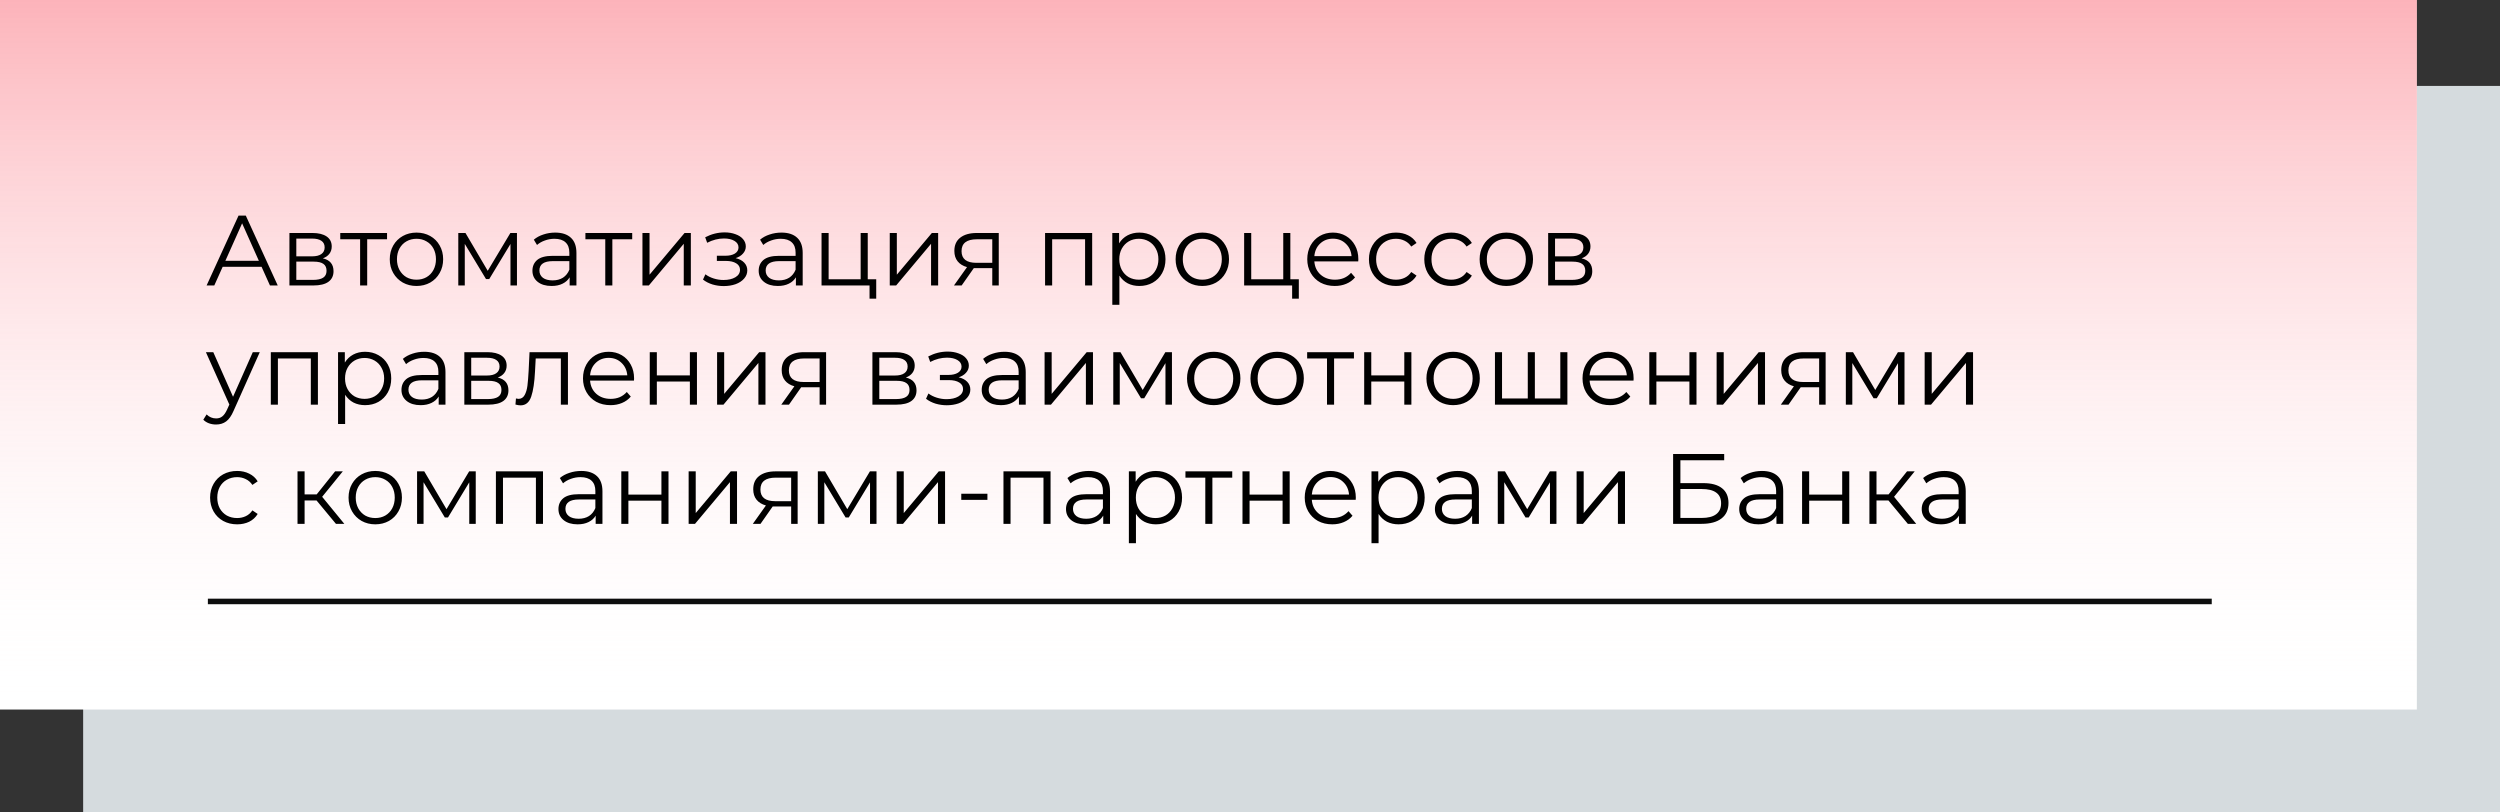
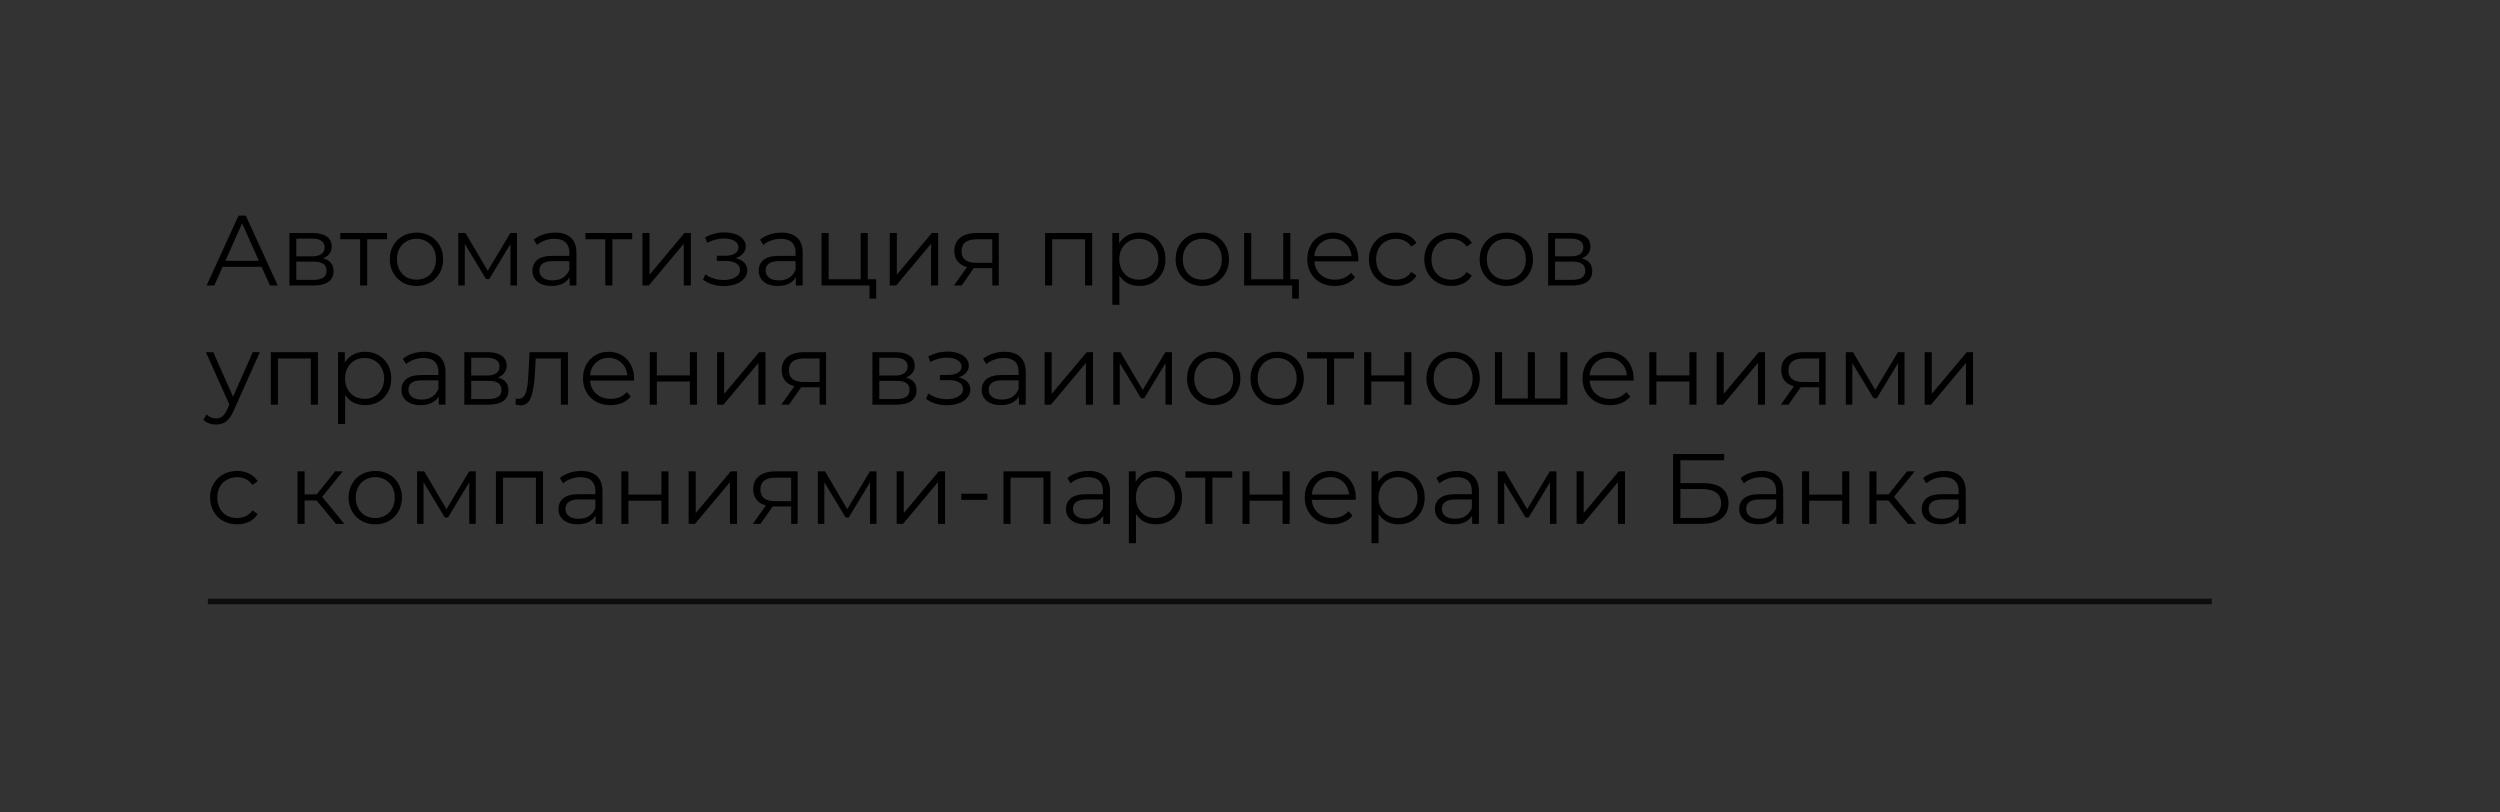
<svg xmlns="http://www.w3.org/2000/svg" width="902" height="293" viewBox="0 0 902 293" fill="none">
  <rect x="0" y="0" width="902" height="293" fill="#333333" stroke="none" />
-   <rect x="30" y="31" width="872" height="262" fill="#D5DBDE" />
-   <rect width="872" height="256" fill="white" />
-   <rect width="872" height="256" fill="url(#paint0_linear)" />
-   <path d="M94.376 96.268H80.336L77.312 103H74.54L86.06 77.8H88.688L100.208 103H97.4L94.376 96.268ZM93.404 94.108L87.356 80.572L81.308 94.108H93.404ZM116.485 93.208C119.053 93.808 120.337 95.356 120.337 97.852C120.337 99.508 119.725 100.78 118.501 101.668C117.277 102.556 115.453 103 113.029 103H104.425V84.064H112.777C114.937 84.064 116.629 84.484 117.853 85.324C119.077 86.164 119.689 87.364 119.689 88.924C119.689 89.956 119.401 90.844 118.825 91.588C118.273 92.308 117.493 92.848 116.485 93.208ZM106.909 92.488H112.597C114.061 92.488 115.177 92.212 115.945 91.66C116.737 91.108 117.133 90.304 117.133 89.248C117.133 88.192 116.737 87.4 115.945 86.872C115.177 86.344 114.061 86.08 112.597 86.08H106.909V92.488ZM112.921 100.984C114.553 100.984 115.777 100.72 116.593 100.192C117.409 99.664 117.817 98.836 117.817 97.708C117.817 96.58 117.445 95.752 116.701 95.224C115.957 94.672 114.781 94.396 113.173 94.396H106.909V100.984H112.921ZM139.647 86.332H132.483V103H129.927V86.332H122.763V84.064H139.647V86.332ZM150.276 103.18C148.452 103.18 146.808 102.772 145.344 101.956C143.88 101.116 142.728 99.964 141.888 98.5C141.048 97.036 140.628 95.38 140.628 93.532C140.628 91.684 141.048 90.028 141.888 88.564C142.728 87.1 143.88 85.96 145.344 85.144C146.808 84.328 148.452 83.92 150.276 83.92C152.1 83.92 153.744 84.328 155.208 85.144C156.672 85.96 157.812 87.1 158.628 88.564C159.468 90.028 159.888 91.684 159.888 93.532C159.888 95.38 159.468 97.036 158.628 98.5C157.812 99.964 156.672 101.116 155.208 101.956C153.744 102.772 152.1 103.18 150.276 103.18ZM150.276 100.912C151.62 100.912 152.82 100.612 153.876 100.012C154.956 99.388 155.796 98.512 156.396 97.384C156.996 96.256 157.296 94.972 157.296 93.532C157.296 92.092 156.996 90.808 156.396 89.68C155.796 88.552 154.956 87.688 153.876 87.088C152.82 86.464 151.62 86.152 150.276 86.152C148.932 86.152 147.72 86.464 146.64 87.088C145.584 87.688 144.744 88.552 144.12 89.68C143.52 90.808 143.22 92.092 143.22 93.532C143.22 94.972 143.52 96.256 144.12 97.384C144.744 98.512 145.584 99.388 146.64 100.012C147.72 100.612 148.932 100.912 150.276 100.912ZM186.519 84.064V103H184.179V88.024L176.511 100.696H175.359L167.691 87.988V103H165.351V84.064H167.943L175.971 97.708L184.143 84.064H186.519ZM200.308 83.92C202.78 83.92 204.676 84.544 205.996 85.792C207.316 87.016 207.976 88.84 207.976 91.264V103H205.528V100.048C204.952 101.032 204.1 101.8 202.972 102.352C201.868 102.904 200.548 103.18 199.012 103.18C196.9 103.18 195.22 102.676 193.972 101.668C192.724 100.66 192.1 99.328 192.1 97.672C192.1 96.064 192.676 94.768 193.828 93.784C195.004 92.8 196.864 92.308 199.408 92.308H205.42V91.156C205.42 89.524 204.964 88.288 204.052 87.448C203.14 86.584 201.808 86.152 200.056 86.152C198.856 86.152 197.704 86.356 196.6 86.764C195.496 87.148 194.548 87.688 193.756 88.384L192.604 86.476C193.564 85.66 194.716 85.036 196.06 84.604C197.404 84.148 198.82 83.92 200.308 83.92ZM199.408 101.164C200.848 101.164 202.084 100.84 203.116 100.192C204.148 99.52 204.916 98.56 205.42 97.312V94.216H199.48C196.24 94.216 194.62 95.344 194.62 97.6C194.62 98.704 195.04 99.58 195.88 100.228C196.72 100.852 197.896 101.164 199.408 101.164ZM228.101 86.332H220.937V103H218.381V86.332H211.217V84.064H228.101V86.332ZM231.796 84.064H234.352V99.112L246.988 84.064H249.256V103H246.7V87.952L234.1 103H231.796V84.064ZM265.411 93.136C266.755 93.448 267.787 93.988 268.507 94.756C269.251 95.524 269.623 96.46 269.623 97.564C269.623 98.668 269.239 99.652 268.471 100.516C267.727 101.38 266.707 102.052 265.411 102.532C264.115 102.988 262.687 103.216 261.127 103.216C259.759 103.216 258.415 103.024 257.095 102.64C255.775 102.232 254.623 101.644 253.639 100.876L254.503 98.968C255.367 99.616 256.375 100.12 257.527 100.48C258.679 100.84 259.843 101.02 261.019 101.02C262.771 101.02 264.199 100.696 265.303 100.048C266.431 99.376 266.995 98.476 266.995 97.348C266.995 96.34 266.539 95.56 265.627 95.008C264.715 94.432 263.467 94.144 261.883 94.144H258.643V92.272H261.739C263.155 92.272 264.295 92.008 265.159 91.48C266.023 90.928 266.455 90.196 266.455 89.284C266.455 88.276 265.963 87.484 264.979 86.908C264.019 86.332 262.759 86.044 261.199 86.044C259.159 86.044 257.143 86.56 255.151 87.592L254.431 85.612C256.687 84.436 259.027 83.848 261.451 83.848C262.891 83.848 264.187 84.064 265.339 84.496C266.515 84.904 267.427 85.492 268.075 86.26C268.747 87.028 269.083 87.916 269.083 88.924C269.083 89.884 268.747 90.736 268.075 91.48C267.427 92.224 266.539 92.776 265.411 93.136ZM281.941 83.92C284.413 83.92 286.309 84.544 287.629 85.792C288.949 87.016 289.609 88.84 289.609 91.264V103H287.161V100.048C286.585 101.032 285.733 101.8 284.605 102.352C283.501 102.904 282.181 103.18 280.645 103.18C278.533 103.18 276.853 102.676 275.605 101.668C274.357 100.66 273.733 99.328 273.733 97.672C273.733 96.064 274.309 94.768 275.461 93.784C276.637 92.8 278.497 92.308 281.041 92.308H287.053V91.156C287.053 89.524 286.597 88.288 285.685 87.448C284.773 86.584 283.441 86.152 281.689 86.152C280.489 86.152 279.337 86.356 278.233 86.764C277.129 87.148 276.181 87.688 275.389 88.384L274.237 86.476C275.197 85.66 276.349 85.036 277.693 84.604C279.037 84.148 280.453 83.92 281.941 83.92ZM281.041 101.164C282.481 101.164 283.717 100.84 284.749 100.192C285.781 99.52 286.549 98.56 287.053 97.312V94.216H281.113C277.873 94.216 276.253 95.344 276.253 97.6C276.253 98.704 276.673 99.58 277.513 100.228C278.353 100.852 279.529 101.164 281.041 101.164ZM316.141 100.768V107.752H313.729V103H296.413V84.064H298.969V100.768H310.525V84.064H313.081V100.768H316.141ZM321.023 84.064H323.579V99.112L336.215 84.064H338.483V103H335.927V87.952L323.327 103H321.023V84.064ZM360.352 84.064V103H358.012V96.736H352.072H351.352L346.96 103H344.188L348.904 96.376C347.44 95.968 346.312 95.272 345.52 94.288C344.728 93.304 344.332 92.056 344.332 90.544C344.332 88.432 345.052 86.824 346.492 85.72C347.932 84.616 349.9 84.064 352.396 84.064H360.352ZM346.924 90.616C346.924 93.424 348.712 94.828 352.288 94.828H358.012V86.332H352.468C348.772 86.332 346.924 87.76 346.924 90.616ZM394.054 84.064V103H391.498V86.332H379.618V103H377.062V84.064H394.054ZM411.076 83.92C412.852 83.92 414.46 84.328 415.9 85.144C417.34 85.936 418.468 87.064 419.284 88.528C420.1 89.992 420.508 91.66 420.508 93.532C420.508 95.428 420.1 97.108 419.284 98.572C418.468 100.036 417.34 101.176 415.9 101.992C414.484 102.784 412.876 103.18 411.076 103.18C409.54 103.18 408.148 102.868 406.9 102.244C405.676 101.596 404.668 100.66 403.876 99.436V109.984H401.32V84.064H403.768V87.808C404.536 86.56 405.544 85.6 406.792 84.928C408.064 84.256 409.492 83.92 411.076 83.92ZM410.896 100.912C412.216 100.912 413.416 100.612 414.496 100.012C415.576 99.388 416.416 98.512 417.016 97.384C417.64 96.256 417.952 94.972 417.952 93.532C417.952 92.092 417.64 90.82 417.016 89.716C416.416 88.588 415.576 87.712 414.496 87.088C413.416 86.464 412.216 86.152 410.896 86.152C409.552 86.152 408.34 86.464 407.26 87.088C406.204 87.712 405.364 88.588 404.74 89.716C404.14 90.82 403.84 92.092 403.84 93.532C403.84 94.972 404.14 96.256 404.74 97.384C405.364 98.512 406.204 99.388 407.26 100.012C408.34 100.612 409.552 100.912 410.896 100.912ZM433.811 103.18C431.987 103.18 430.343 102.772 428.879 101.956C427.415 101.116 426.263 99.964 425.423 98.5C424.583 97.036 424.163 95.38 424.163 93.532C424.163 91.684 424.583 90.028 425.423 88.564C426.263 87.1 427.415 85.96 428.879 85.144C430.343 84.328 431.987 83.92 433.811 83.92C435.635 83.92 437.279 84.328 438.743 85.144C440.207 85.96 441.347 87.1 442.163 88.564C443.003 90.028 443.423 91.684 443.423 93.532C443.423 95.38 443.003 97.036 442.163 98.5C441.347 99.964 440.207 101.116 438.743 101.956C437.279 102.772 435.635 103.18 433.811 103.18ZM433.811 100.912C435.155 100.912 436.355 100.612 437.411 100.012C438.491 99.388 439.331 98.512 439.931 97.384C440.531 96.256 440.831 94.972 440.831 93.532C440.831 92.092 440.531 90.808 439.931 89.68C439.331 88.552 438.491 87.688 437.411 87.088C436.355 86.464 435.155 86.152 433.811 86.152C432.467 86.152 431.255 86.464 430.175 87.088C429.119 87.688 428.279 88.552 427.655 89.68C427.055 90.808 426.755 92.092 426.755 93.532C426.755 94.972 427.055 96.256 427.655 97.384C428.279 98.512 429.119 99.388 430.175 100.012C431.255 100.612 432.467 100.912 433.811 100.912ZM468.614 100.768V107.752H466.202V103H448.886V84.064H451.442V100.768H462.998V84.064H465.554V100.768H468.614ZM490.055 94.324H474.215C474.359 96.292 475.115 97.888 476.483 99.112C477.851 100.312 479.579 100.912 481.667 100.912C482.843 100.912 483.923 100.708 484.907 100.3C485.891 99.868 486.743 99.244 487.463 98.428L488.903 100.084C488.063 101.092 487.007 101.86 485.735 102.388C484.487 102.916 483.107 103.18 481.595 103.18C479.651 103.18 477.923 102.772 476.411 101.956C474.923 101.116 473.759 99.964 472.919 98.5C472.079 97.036 471.659 95.38 471.659 93.532C471.659 91.684 472.055 90.028 472.847 88.564C473.663 87.1 474.767 85.96 476.159 85.144C477.575 84.328 479.159 83.92 480.911 83.92C482.663 83.92 484.235 84.328 485.627 85.144C487.019 85.96 488.111 87.1 488.903 88.564C489.695 90.004 490.091 91.66 490.091 93.532L490.055 94.324ZM480.911 86.116C479.087 86.116 477.551 86.704 476.303 87.88C475.079 89.032 474.383 90.544 474.215 92.416H487.643C487.475 90.544 486.767 89.032 485.519 87.88C484.295 86.704 482.759 86.116 480.911 86.116ZM503.669 103.18C501.797 103.18 500.117 102.772 498.629 101.956C497.165 101.14 496.013 100 495.173 98.536C494.333 97.048 493.913 95.38 493.913 93.532C493.913 91.684 494.333 90.028 495.173 88.564C496.013 87.1 497.165 85.96 498.629 85.144C500.117 84.328 501.797 83.92 503.669 83.92C505.301 83.92 506.753 84.244 508.025 84.892C509.321 85.516 510.341 86.44 511.085 87.664L509.177 88.96C508.553 88.024 507.761 87.328 506.801 86.872C505.841 86.392 504.797 86.152 503.669 86.152C502.301 86.152 501.065 86.464 499.961 87.088C498.881 87.688 498.029 88.552 497.405 89.68C496.805 90.808 496.505 92.092 496.505 93.532C496.505 94.996 496.805 96.292 497.405 97.42C498.029 98.524 498.881 99.388 499.961 100.012C501.065 100.612 502.301 100.912 503.669 100.912C504.797 100.912 505.841 100.684 506.801 100.228C507.761 99.772 508.553 99.076 509.177 98.14L511.085 99.436C510.341 100.66 509.321 101.596 508.025 102.244C506.729 102.868 505.277 103.18 503.669 103.18ZM523.638 103.18C521.766 103.18 520.086 102.772 518.598 101.956C517.134 101.14 515.982 100 515.142 98.536C514.302 97.048 513.882 95.38 513.882 93.532C513.882 91.684 514.302 90.028 515.142 88.564C515.982 87.1 517.134 85.96 518.598 85.144C520.086 84.328 521.766 83.92 523.638 83.92C525.27 83.92 526.722 84.244 527.994 84.892C529.29 85.516 530.31 86.44 531.054 87.664L529.146 88.96C528.522 88.024 527.73 87.328 526.77 86.872C525.81 86.392 524.766 86.152 523.638 86.152C522.27 86.152 521.034 86.464 519.93 87.088C518.85 87.688 517.998 88.552 517.374 89.68C516.774 90.808 516.474 92.092 516.474 93.532C516.474 94.996 516.774 96.292 517.374 97.42C517.998 98.524 518.85 99.388 519.93 100.012C521.034 100.612 522.27 100.912 523.638 100.912C524.766 100.912 525.81 100.684 526.77 100.228C527.73 99.772 528.522 99.076 529.146 98.14L531.054 99.436C530.31 100.66 529.29 101.596 527.994 102.244C526.698 102.868 525.246 103.18 523.638 103.18ZM543.499 103.18C541.675 103.18 540.031 102.772 538.567 101.956C537.103 101.116 535.951 99.964 535.111 98.5C534.271 97.036 533.851 95.38 533.851 93.532C533.851 91.684 534.271 90.028 535.111 88.564C535.951 87.1 537.103 85.96 538.567 85.144C540.031 84.328 541.675 83.92 543.499 83.92C545.323 83.92 546.967 84.328 548.431 85.144C549.895 85.96 551.035 87.1 551.851 88.564C552.691 90.028 553.111 91.684 553.111 93.532C553.111 95.38 552.691 97.036 551.851 98.5C551.035 99.964 549.895 101.116 548.431 101.956C546.967 102.772 545.323 103.18 543.499 103.18ZM543.499 100.912C544.843 100.912 546.043 100.612 547.099 100.012C548.179 99.388 549.019 98.512 549.619 97.384C550.219 96.256 550.519 94.972 550.519 93.532C550.519 92.092 550.219 90.808 549.619 89.68C549.019 88.552 548.179 87.688 547.099 87.088C546.043 86.464 544.843 86.152 543.499 86.152C542.155 86.152 540.943 86.464 539.863 87.088C538.807 87.688 537.967 88.552 537.343 89.68C536.743 90.808 536.443 92.092 536.443 93.532C536.443 94.972 536.743 96.256 537.343 97.384C537.967 98.512 538.807 99.388 539.863 100.012C540.943 100.612 542.155 100.912 543.499 100.912ZM570.634 93.208C573.202 93.808 574.486 95.356 574.486 97.852C574.486 99.508 573.874 100.78 572.65 101.668C571.426 102.556 569.602 103 567.178 103H558.574V84.064H566.926C569.086 84.064 570.778 84.484 572.002 85.324C573.226 86.164 573.838 87.364 573.838 88.924C573.838 89.956 573.55 90.844 572.974 91.588C572.422 92.308 571.642 92.848 570.634 93.208ZM561.058 92.488H566.746C568.21 92.488 569.326 92.212 570.094 91.66C570.886 91.108 571.282 90.304 571.282 89.248C571.282 88.192 570.886 87.4 570.094 86.872C569.326 86.344 568.21 86.08 566.746 86.08H561.058V92.488ZM567.07 100.984C568.702 100.984 569.926 100.72 570.742 100.192C571.558 99.664 571.966 98.836 571.966 97.708C571.966 96.58 571.594 95.752 570.85 95.224C570.106 94.672 568.93 94.396 567.322 94.396H561.058V100.984H567.07ZM93.728 127.064L84.26 148.268C83.492 150.044 82.604 151.304 81.596 152.048C80.588 152.792 79.376 153.164 77.96 153.164C77.048 153.164 76.196 153.02 75.404 152.732C74.612 152.444 73.928 152.012 73.352 151.436L74.54 149.528C75.5 150.488 76.652 150.968 77.996 150.968C78.86 150.968 79.592 150.728 80.192 150.248C80.816 149.768 81.392 148.952 81.92 147.8L82.748 145.964L74.288 127.064H76.952L84.08 143.156L91.208 127.064H93.728ZM114.702 127.064V146H112.146V129.332H100.266V146H97.71V127.064H114.702ZM131.724 126.92C133.5 126.92 135.108 127.328 136.548 128.144C137.988 128.936 139.116 130.064 139.932 131.528C140.748 132.992 141.156 134.66 141.156 136.532C141.156 138.428 140.748 140.108 139.932 141.572C139.116 143.036 137.988 144.176 136.548 144.992C135.132 145.784 133.524 146.18 131.724 146.18C130.188 146.18 128.796 145.868 127.548 145.244C126.324 144.596 125.316 143.66 124.524 142.436V152.984H121.968V127.064H124.416V130.808C125.184 129.56 126.192 128.6 127.44 127.928C128.712 127.256 130.14 126.92 131.724 126.92ZM131.544 143.912C132.864 143.912 134.064 143.612 135.144 143.012C136.224 142.388 137.064 141.512 137.664 140.384C138.288 139.256 138.6 137.972 138.6 136.532C138.6 135.092 138.288 133.82 137.664 132.716C137.064 131.588 136.224 130.712 135.144 130.088C134.064 129.464 132.864 129.152 131.544 129.152C130.2 129.152 128.988 129.464 127.908 130.088C126.852 130.712 126.012 131.588 125.388 132.716C124.788 133.82 124.488 135.092 124.488 136.532C124.488 137.972 124.788 139.256 125.388 140.384C126.012 141.512 126.852 142.388 127.908 143.012C128.988 143.612 130.2 143.912 131.544 143.912ZM153.058 126.92C155.53 126.92 157.426 127.544 158.746 128.792C160.066 130.016 160.726 131.84 160.726 134.264V146H158.278V143.048C157.702 144.032 156.85 144.8 155.722 145.352C154.618 145.904 153.298 146.18 151.762 146.18C149.65 146.18 147.97 145.676 146.722 144.668C145.474 143.66 144.85 142.328 144.85 140.672C144.85 139.064 145.426 137.768 146.578 136.784C147.754 135.8 149.614 135.308 152.158 135.308H158.17V134.156C158.17 132.524 157.714 131.288 156.802 130.448C155.89 129.584 154.558 129.152 152.806 129.152C151.606 129.152 150.454 129.356 149.35 129.764C148.246 130.148 147.298 130.688 146.506 131.384L145.354 129.476C146.314 128.66 147.466 128.036 148.81 127.604C150.154 127.148 151.57 126.92 153.058 126.92ZM152.158 144.164C153.598 144.164 154.834 143.84 155.866 143.192C156.898 142.52 157.666 141.56 158.17 140.312V137.216H152.23C148.99 137.216 147.37 138.344 147.37 140.6C147.37 141.704 147.79 142.58 148.63 143.228C149.47 143.852 150.646 144.164 152.158 144.164ZM179.591 136.208C182.159 136.808 183.443 138.356 183.443 140.852C183.443 142.508 182.831 143.78 181.607 144.668C180.383 145.556 178.559 146 176.135 146H167.531V127.064H175.883C178.043 127.064 179.735 127.484 180.959 128.324C182.183 129.164 182.795 130.364 182.795 131.924C182.795 132.956 182.507 133.844 181.931 134.588C181.379 135.308 180.599 135.848 179.591 136.208ZM170.015 135.488H175.703C177.167 135.488 178.283 135.212 179.051 134.66C179.843 134.108 180.239 133.304 180.239 132.248C180.239 131.192 179.843 130.4 179.051 129.872C178.283 129.344 177.167 129.08 175.703 129.08H170.015V135.488ZM176.027 143.984C177.659 143.984 178.883 143.72 179.699 143.192C180.515 142.664 180.923 141.836 180.923 140.708C180.923 139.58 180.551 138.752 179.807 138.224C179.063 137.672 177.887 137.396 176.279 137.396H170.015V143.984H176.027ZM204.913 127.064V146H202.357V129.332H193.285L193.033 134.012C192.841 137.948 192.385 140.972 191.665 143.084C190.945 145.196 189.661 146.252 187.813 146.252C187.309 146.252 186.697 146.156 185.977 145.964L186.157 143.768C186.589 143.864 186.889 143.912 187.057 143.912C188.041 143.912 188.785 143.456 189.289 142.544C189.793 141.632 190.129 140.504 190.297 139.16C190.465 137.816 190.609 136.04 190.729 133.832L191.053 127.064H204.913ZM228.739 137.324H212.899C213.043 139.292 213.799 140.888 215.167 142.112C216.535 143.312 218.263 143.912 220.351 143.912C221.527 143.912 222.607 143.708 223.591 143.3C224.575 142.868 225.427 142.244 226.147 141.428L227.587 143.084C226.747 144.092 225.691 144.86 224.419 145.388C223.171 145.916 221.791 146.18 220.279 146.18C218.335 146.18 216.607 145.772 215.095 144.956C213.607 144.116 212.443 142.964 211.603 141.5C210.763 140.036 210.343 138.38 210.343 136.532C210.343 134.684 210.739 133.028 211.531 131.564C212.347 130.1 213.451 128.96 214.843 128.144C216.259 127.328 217.843 126.92 219.595 126.92C221.347 126.92 222.919 127.328 224.311 128.144C225.703 128.96 226.795 130.1 227.587 131.564C228.379 133.004 228.775 134.66 228.775 136.532L228.739 137.324ZM219.595 129.116C217.771 129.116 216.235 129.704 214.987 130.88C213.763 132.032 213.067 133.544 212.899 135.416H226.327C226.159 133.544 225.451 132.032 224.203 130.88C222.979 129.704 221.443 129.116 219.595 129.116ZM234.433 127.064H236.989V135.452H248.905V127.064H251.461V146H248.905V137.648H236.989V146H234.433V127.064ZM258.726 127.064H261.282V142.112L273.918 127.064H276.186V146H273.63V130.952L261.03 146H258.726V127.064ZM298.055 127.064V146H295.715V139.736H289.775H289.055L284.663 146H281.891L286.607 139.376C285.143 138.968 284.015 138.272 283.223 137.288C282.431 136.304 282.035 135.056 282.035 133.544C282.035 131.432 282.755 129.824 284.195 128.72C285.635 127.616 287.603 127.064 290.099 127.064H298.055ZM284.627 133.616C284.627 136.424 286.415 137.828 289.991 137.828H295.715V129.332H290.171C286.475 129.332 284.627 130.76 284.627 133.616ZM326.825 136.208C329.393 136.808 330.677 138.356 330.677 140.852C330.677 142.508 330.065 143.78 328.841 144.668C327.617 145.556 325.793 146 323.369 146H314.765V127.064H323.117C325.277 127.064 326.969 127.484 328.193 128.324C329.417 129.164 330.029 130.364 330.029 131.924C330.029 132.956 329.741 133.844 329.165 134.588C328.613 135.308 327.833 135.848 326.825 136.208ZM317.249 135.488H322.937C324.401 135.488 325.517 135.212 326.285 134.66C327.077 134.108 327.473 133.304 327.473 132.248C327.473 131.192 327.077 130.4 326.285 129.872C325.517 129.344 324.401 129.08 322.937 129.08H317.249V135.488ZM323.261 143.984C324.893 143.984 326.117 143.72 326.933 143.192C327.749 142.664 328.157 141.836 328.157 140.708C328.157 139.58 327.785 138.752 327.041 138.224C326.297 137.672 325.121 137.396 323.513 137.396H317.249V143.984H323.261ZM345.883 136.136C347.227 136.448 348.259 136.988 348.979 137.756C349.723 138.524 350.095 139.46 350.095 140.564C350.095 141.668 349.711 142.652 348.943 143.516C348.199 144.38 347.179 145.052 345.883 145.532C344.587 145.988 343.159 146.216 341.599 146.216C340.231 146.216 338.887 146.024 337.567 145.64C336.247 145.232 335.095 144.644 334.111 143.876L334.975 141.968C335.839 142.616 336.847 143.12 337.999 143.48C339.151 143.84 340.315 144.02 341.491 144.02C343.243 144.02 344.671 143.696 345.775 143.048C346.903 142.376 347.467 141.476 347.467 140.348C347.467 139.34 347.011 138.56 346.099 138.008C345.187 137.432 343.939 137.144 342.355 137.144H339.115V135.272H342.211C343.627 135.272 344.767 135.008 345.631 134.48C346.495 133.928 346.927 133.196 346.927 132.284C346.927 131.276 346.435 130.484 345.451 129.908C344.491 129.332 343.231 129.044 341.671 129.044C339.631 129.044 337.615 129.56 335.623 130.592L334.903 128.612C337.159 127.436 339.499 126.848 341.923 126.848C343.363 126.848 344.659 127.064 345.811 127.496C346.987 127.904 347.899 128.492 348.547 129.26C349.219 130.028 349.555 130.916 349.555 131.924C349.555 132.884 349.219 133.736 348.547 134.48C347.899 135.224 347.011 135.776 345.883 136.136ZM362.414 126.92C364.886 126.92 366.782 127.544 368.102 128.792C369.422 130.016 370.082 131.84 370.082 134.264V146H367.634V143.048C367.058 144.032 366.206 144.8 365.078 145.352C363.974 145.904 362.654 146.18 361.118 146.18C359.006 146.18 357.326 145.676 356.078 144.668C354.83 143.66 354.206 142.328 354.206 140.672C354.206 139.064 354.782 137.768 355.934 136.784C357.11 135.8 358.97 135.308 361.514 135.308H367.526V134.156C367.526 132.524 367.07 131.288 366.158 130.448C365.246 129.584 363.914 129.152 362.162 129.152C360.962 129.152 359.81 129.356 358.706 129.764C357.602 130.148 356.654 130.688 355.862 131.384L354.71 129.476C355.67 128.66 356.822 128.036 358.166 127.604C359.51 127.148 360.926 126.92 362.414 126.92ZM361.514 144.164C362.954 144.164 364.19 143.84 365.222 143.192C366.254 142.52 367.022 141.56 367.526 140.312V137.216H361.586C358.346 137.216 356.726 138.344 356.726 140.6C356.726 141.704 357.146 142.58 357.986 143.228C358.826 143.852 360.002 144.164 361.514 144.164ZM376.886 127.064H379.442V142.112L392.078 127.064H394.346V146H391.79V130.952L379.19 146H376.886V127.064ZM422.839 127.064V146H420.499V131.024L412.831 143.696H411.679L404.011 130.988V146H401.671V127.064H404.263L412.291 140.708L420.463 127.064H422.839ZM437.925 146.18C436.101 146.18 434.457 145.772 432.993 144.956C431.529 144.116 430.377 142.964 429.537 141.5C428.697 140.036 428.277 138.38 428.277 136.532C428.277 134.684 428.697 133.028 429.537 131.564C430.377 130.1 431.529 128.96 432.993 128.144C434.457 127.328 436.101 126.92 437.925 126.92C439.749 126.92 441.393 127.328 442.857 128.144C444.321 128.96 445.461 130.1 446.277 131.564C447.117 133.028 447.537 134.684 447.537 136.532C447.537 138.38 447.117 140.036 446.277 141.5C445.461 142.964 444.321 144.116 442.857 144.956C441.393 145.772 439.749 146.18 437.925 146.18ZM437.925 143.912C439.269 143.912 440.469 143.612 441.525 143.012C442.605 142.388 443.445 141.512 444.045 140.384C444.645 139.256 444.945 137.972 444.945 136.532C444.945 135.092 444.645 133.808 444.045 132.68C443.445 131.552 442.605 130.688 441.525 130.088C440.469 129.464 439.269 129.152 437.925 129.152C436.581 129.152 435.369 129.464 434.289 130.088C433.233 130.688 432.393 131.552 431.769 132.68C431.169 133.808 430.869 135.092 430.869 136.532C430.869 137.972 431.169 139.256 431.769 140.384C432.393 141.512 433.233 142.388 434.289 143.012C435.369 143.612 436.581 143.912 437.925 143.912ZM460.811 146.18C458.987 146.18 457.343 145.772 455.879 144.956C454.415 144.116 453.263 142.964 452.423 141.5C451.583 140.036 451.163 138.38 451.163 136.532C451.163 134.684 451.583 133.028 452.423 131.564C453.263 130.1 454.415 128.96 455.879 128.144C457.343 127.328 458.987 126.92 460.811 126.92C462.635 126.92 464.279 127.328 465.743 128.144C467.207 128.96 468.347 130.1 469.163 131.564C470.003 133.028 470.423 134.684 470.423 136.532C470.423 138.38 470.003 140.036 469.163 141.5C468.347 142.964 467.207 144.116 465.743 144.956C464.279 145.772 462.635 146.18 460.811 146.18ZM460.811 143.912C462.155 143.912 463.355 143.612 464.411 143.012C465.491 142.388 466.331 141.512 466.931 140.384C467.531 139.256 467.831 137.972 467.831 136.532C467.831 135.092 467.531 133.808 466.931 132.68C466.331 131.552 465.491 130.688 464.411 130.088C463.355 129.464 462.155 129.152 460.811 129.152C459.467 129.152 458.255 129.464 457.175 130.088C456.119 130.688 455.279 131.552 454.655 132.68C454.055 133.808 453.755 135.092 453.755 136.532C453.755 137.972 454.055 139.256 454.655 140.384C455.279 141.512 456.119 142.388 457.175 143.012C458.255 143.612 459.467 143.912 460.811 143.912ZM488.503 129.332H481.339V146H478.783V129.332H471.619V127.064H488.503V129.332ZM492.199 127.064H494.755V135.452H506.671V127.064H509.227V146H506.671V137.648H494.755V146H492.199V127.064ZM524.303 146.18C522.479 146.18 520.835 145.772 519.371 144.956C517.907 144.116 516.755 142.964 515.915 141.5C515.075 140.036 514.655 138.38 514.655 136.532C514.655 134.684 515.075 133.028 515.915 131.564C516.755 130.1 517.907 128.96 519.371 128.144C520.835 127.328 522.479 126.92 524.303 126.92C526.127 126.92 527.771 127.328 529.235 128.144C530.699 128.96 531.839 130.1 532.655 131.564C533.495 133.028 533.915 134.684 533.915 136.532C533.915 138.38 533.495 140.036 532.655 141.5C531.839 142.964 530.699 144.116 529.235 144.956C527.771 145.772 526.127 146.18 524.303 146.18ZM524.303 143.912C525.647 143.912 526.847 143.612 527.903 143.012C528.983 142.388 529.823 141.512 530.423 140.384C531.023 139.256 531.323 137.972 531.323 136.532C531.323 135.092 531.023 133.808 530.423 132.68C529.823 131.552 528.983 130.688 527.903 130.088C526.847 129.464 525.647 129.152 524.303 129.152C522.959 129.152 521.747 129.464 520.667 130.088C519.611 130.688 518.771 131.552 518.147 132.68C517.547 133.808 517.247 135.092 517.247 136.532C517.247 137.972 517.547 139.256 518.147 140.384C518.771 141.512 519.611 142.388 520.667 143.012C521.747 143.612 522.959 143.912 524.303 143.912ZM565.514 127.064V146H539.378V127.064H541.934V143.768H551.222V127.064H553.778V143.768H562.958V127.064H565.514ZM589.372 137.324H573.532C573.676 139.292 574.432 140.888 575.8 142.112C577.168 143.312 578.896 143.912 580.984 143.912C582.16 143.912 583.24 143.708 584.224 143.3C585.208 142.868 586.06 142.244 586.78 141.428L588.22 143.084C587.38 144.092 586.324 144.86 585.052 145.388C583.804 145.916 582.424 146.18 580.912 146.18C578.968 146.18 577.24 145.772 575.728 144.956C574.24 144.116 573.076 142.964 572.236 141.5C571.396 140.036 570.976 138.38 570.976 136.532C570.976 134.684 571.372 133.028 572.164 131.564C572.98 130.1 574.084 128.96 575.476 128.144C576.892 127.328 578.476 126.92 580.228 126.92C581.98 126.92 583.552 127.328 584.944 128.144C586.336 128.96 587.428 130.1 588.22 131.564C589.012 133.004 589.408 134.66 589.408 136.532L589.372 137.324ZM580.228 129.116C578.404 129.116 576.868 129.704 575.62 130.88C574.396 132.032 573.7 133.544 573.532 135.416H586.96C586.792 133.544 586.084 132.032 584.836 130.88C583.612 129.704 582.076 129.116 580.228 129.116ZM595.066 127.064H597.622V135.452H609.538V127.064H612.094V146H609.538V137.648H597.622V146H595.066V127.064ZM619.359 127.064H621.915V142.112L634.551 127.064H636.819V146H634.263V130.952L621.663 146H619.359V127.064ZM658.688 127.064V146H656.348V139.736H650.408H649.688L645.296 146H642.524L647.24 139.376C645.776 138.968 644.648 138.272 643.856 137.288C643.064 136.304 642.668 135.056 642.668 133.544C642.668 131.432 643.388 129.824 644.828 128.72C646.268 127.616 648.236 127.064 650.732 127.064H658.688ZM645.26 133.616C645.26 136.424 647.048 137.828 650.624 137.828H656.348V129.332H650.804C647.108 129.332 645.26 130.76 645.26 133.616ZM687.144 127.064V146H684.804V131.024L677.136 143.696H675.984L668.316 130.988V146H665.976V127.064H668.568L676.596 140.708L684.768 127.064H687.144ZM694.417 127.064H696.973V142.112L709.609 127.064H711.877V146H709.321V130.952L696.721 146H694.417V127.064ZM85.556 189.18C83.684 189.18 82.004 188.772 80.516 187.956C79.052 187.14 77.9 186 77.06 184.536C76.22 183.048 75.8 181.38 75.8 179.532C75.8 177.684 76.22 176.028 77.06 174.564C77.9 173.1 79.052 171.96 80.516 171.144C82.004 170.328 83.684 169.92 85.556 169.92C87.188 169.92 88.64 170.244 89.912 170.892C91.208 171.516 92.228 172.44 92.972 173.664L91.064 174.96C90.44 174.024 89.648 173.328 88.688 172.872C87.728 172.392 86.684 172.152 85.556 172.152C84.188 172.152 82.952 172.464 81.848 173.088C80.768 173.688 79.916 174.552 79.292 175.68C78.692 176.808 78.392 178.092 78.392 179.532C78.392 180.996 78.692 182.292 79.292 183.42C79.916 184.524 80.768 185.388 81.848 186.012C82.952 186.612 84.188 186.912 85.556 186.912C86.684 186.912 87.728 186.684 88.688 186.228C89.648 185.772 90.44 185.076 91.064 184.14L92.972 185.436C92.228 186.66 91.208 187.596 89.912 188.244C88.616 188.868 87.164 189.18 85.556 189.18ZM114.219 180.576H109.899V189H107.343V170.064H109.899V178.38H114.255L120.915 170.064H123.687L116.235 179.244L124.227 189H121.203L114.219 180.576ZM135.405 189.18C133.581 189.18 131.937 188.772 130.473 187.956C129.009 187.116 127.857 185.964 127.017 184.5C126.177 183.036 125.757 181.38 125.757 179.532C125.757 177.684 126.177 176.028 127.017 174.564C127.857 173.1 129.009 171.96 130.473 171.144C131.937 170.328 133.581 169.92 135.405 169.92C137.229 169.92 138.873 170.328 140.337 171.144C141.801 171.96 142.941 173.1 143.757 174.564C144.597 176.028 145.017 177.684 145.017 179.532C145.017 181.38 144.597 183.036 143.757 184.5C142.941 185.964 141.801 187.116 140.337 187.956C138.873 188.772 137.229 189.18 135.405 189.18ZM135.405 186.912C136.749 186.912 137.949 186.612 139.005 186.012C140.085 185.388 140.925 184.512 141.525 183.384C142.125 182.256 142.425 180.972 142.425 179.532C142.425 178.092 142.125 176.808 141.525 175.68C140.925 174.552 140.085 173.688 139.005 173.088C137.949 172.464 136.749 172.152 135.405 172.152C134.061 172.152 132.849 172.464 131.769 173.088C130.713 173.688 129.873 174.552 129.249 175.68C128.649 176.808 128.349 178.092 128.349 179.532C128.349 180.972 128.649 182.256 129.249 183.384C129.873 184.512 130.713 185.388 131.769 186.012C132.849 186.612 134.061 186.912 135.405 186.912ZM171.648 170.064V189H169.308V174.024L161.64 186.696H160.488L152.82 173.988V189H150.48V170.064H153.072L161.1 183.708L169.272 170.064H171.648ZM195.913 170.064V189H193.357V172.332H181.477V189H178.921V170.064H195.913ZM209.695 169.92C212.167 169.92 214.063 170.544 215.383 171.792C216.703 173.016 217.363 174.84 217.363 177.264V189H214.915V186.048C214.339 187.032 213.487 187.8 212.359 188.352C211.255 188.904 209.935 189.18 208.399 189.18C206.287 189.18 204.607 188.676 203.359 187.668C202.111 186.66 201.487 185.328 201.487 183.672C201.487 182.064 202.063 180.768 203.215 179.784C204.391 178.8 206.251 178.308 208.795 178.308H214.807V177.156C214.807 175.524 214.351 174.288 213.439 173.448C212.527 172.584 211.195 172.152 209.443 172.152C208.243 172.152 207.091 172.356 205.987 172.764C204.883 173.148 203.935 173.688 203.143 174.384L201.991 172.476C202.951 171.66 204.103 171.036 205.447 170.604C206.791 170.148 208.207 169.92 209.695 169.92ZM208.795 187.164C210.235 187.164 211.471 186.84 212.503 186.192C213.535 185.52 214.303 184.56 214.807 183.312V180.216H208.867C205.627 180.216 204.007 181.344 204.007 183.6C204.007 184.704 204.427 185.58 205.267 186.228C206.107 186.852 207.283 187.164 208.795 187.164ZM224.167 170.064H226.723V178.452H238.639V170.064H241.195V189H238.639V180.648H226.723V189H224.167V170.064ZM248.46 170.064H251.016V185.112L263.652 170.064H265.92V189H263.364V173.952L250.764 189H248.46V170.064ZM287.789 170.064V189H285.449V182.736H279.509H278.789L274.397 189H271.625L276.341 182.376C274.877 181.968 273.749 181.272 272.957 180.288C272.165 179.304 271.769 178.056 271.769 176.544C271.769 174.432 272.489 172.824 273.929 171.72C275.369 170.616 277.337 170.064 279.833 170.064H287.789ZM274.361 176.616C274.361 179.424 276.149 180.828 279.725 180.828H285.449V172.332H279.905C276.209 172.332 274.361 173.76 274.361 176.616ZM316.245 170.064V189H313.905V174.024L306.237 186.696H305.085L297.417 173.988V189H295.077V170.064H297.669L305.697 183.708L313.869 170.064H316.245ZM323.519 170.064H326.075V185.112L338.711 170.064H340.979V189H338.423V173.952L325.823 189H323.519V170.064ZM346.828 178.128H356.26V180.36H346.828V178.128ZM379.042 170.064V189H376.486V172.332H364.606V189H362.05V170.064H379.042ZM392.824 169.92C395.296 169.92 397.192 170.544 398.512 171.792C399.832 173.016 400.492 174.84 400.492 177.264V189H398.044V186.048C397.468 187.032 396.616 187.8 395.488 188.352C394.384 188.904 393.064 189.18 391.528 189.18C389.416 189.18 387.736 188.676 386.488 187.668C385.24 186.66 384.616 185.328 384.616 183.672C384.616 182.064 385.192 180.768 386.344 179.784C387.52 178.8 389.38 178.308 391.924 178.308H397.936V177.156C397.936 175.524 397.48 174.288 396.568 173.448C395.656 172.584 394.324 172.152 392.572 172.152C391.372 172.152 390.22 172.356 389.116 172.764C388.012 173.148 387.064 173.688 386.272 174.384L385.12 172.476C386.08 171.66 387.232 171.036 388.576 170.604C389.92 170.148 391.336 169.92 392.824 169.92ZM391.924 187.164C393.364 187.164 394.6 186.84 395.632 186.192C396.664 185.52 397.432 184.56 397.936 183.312V180.216H391.996C388.756 180.216 387.136 181.344 387.136 183.6C387.136 184.704 387.556 185.58 388.396 186.228C389.236 186.852 390.412 187.164 391.924 187.164ZM417.052 169.92C418.828 169.92 420.436 170.328 421.876 171.144C423.316 171.936 424.444 173.064 425.26 174.528C426.076 175.992 426.484 177.66 426.484 179.532C426.484 181.428 426.076 183.108 425.26 184.572C424.444 186.036 423.316 187.176 421.876 187.992C420.46 188.784 418.852 189.18 417.052 189.18C415.516 189.18 414.124 188.868 412.876 188.244C411.652 187.596 410.644 186.66 409.852 185.436V195.984H407.296V170.064H409.744V173.808C410.512 172.56 411.52 171.6 412.768 170.928C414.04 170.256 415.468 169.92 417.052 169.92ZM416.872 186.912C418.192 186.912 419.392 186.612 420.472 186.012C421.552 185.388 422.392 184.512 422.992 183.384C423.616 182.256 423.928 180.972 423.928 179.532C423.928 178.092 423.616 176.82 422.992 175.716C422.392 174.588 421.552 173.712 420.472 173.088C419.392 172.464 418.192 172.152 416.872 172.152C415.528 172.152 414.316 172.464 413.236 173.088C412.18 173.712 411.34 174.588 410.716 175.716C410.116 176.82 409.816 178.092 409.816 179.532C409.816 180.972 410.116 182.256 410.716 183.384C411.34 184.512 412.18 185.388 413.236 186.012C414.316 186.612 415.528 186.912 416.872 186.912ZM444.593 172.332H437.429V189H434.873V172.332H427.709V170.064H444.593V172.332ZM448.288 170.064H450.844V178.452H462.76V170.064H465.316V189H462.76V180.648H450.844V189H448.288V170.064ZM489.141 180.324H473.301C473.445 182.292 474.201 183.888 475.569 185.112C476.937 186.312 478.665 186.912 480.753 186.912C481.929 186.912 483.009 186.708 483.993 186.3C484.977 185.868 485.829 185.244 486.549 184.428L487.989 186.084C487.149 187.092 486.093 187.86 484.821 188.388C483.573 188.916 482.193 189.18 480.681 189.18C478.737 189.18 477.009 188.772 475.497 187.956C474.009 187.116 472.845 185.964 472.005 184.5C471.165 183.036 470.745 181.38 470.745 179.532C470.745 177.684 471.141 176.028 471.933 174.564C472.749 173.1 473.853 171.96 475.245 171.144C476.661 170.328 478.245 169.92 479.997 169.92C481.749 169.92 483.321 170.328 484.713 171.144C486.105 171.96 487.197 173.1 487.989 174.564C488.781 176.004 489.177 177.66 489.177 179.532L489.141 180.324ZM479.997 172.116C478.173 172.116 476.637 172.704 475.389 173.88C474.165 175.032 473.469 176.544 473.301 178.416H486.729C486.561 176.544 485.853 175.032 484.605 173.88C483.381 172.704 481.845 172.116 479.997 172.116ZM504.591 169.92C506.367 169.92 507.975 170.328 509.415 171.144C510.855 171.936 511.983 173.064 512.799 174.528C513.615 175.992 514.023 177.66 514.023 179.532C514.023 181.428 513.615 183.108 512.799 184.572C511.983 186.036 510.855 187.176 509.415 187.992C507.999 188.784 506.391 189.18 504.591 189.18C503.055 189.18 501.663 188.868 500.415 188.244C499.191 187.596 498.183 186.66 497.391 185.436V195.984H494.835V170.064H497.283V173.808C498.051 172.56 499.059 171.6 500.307 170.928C501.579 170.256 503.007 169.92 504.591 169.92ZM504.411 186.912C505.731 186.912 506.931 186.612 508.011 186.012C509.091 185.388 509.931 184.512 510.531 183.384C511.155 182.256 511.467 180.972 511.467 179.532C511.467 178.092 511.155 176.82 510.531 175.716C509.931 174.588 509.091 173.712 508.011 173.088C506.931 172.464 505.731 172.152 504.411 172.152C503.067 172.152 501.855 172.464 500.775 173.088C499.719 173.712 498.879 174.588 498.255 175.716C497.655 176.82 497.355 178.092 497.355 179.532C497.355 180.972 497.655 182.256 498.255 183.384C498.879 184.512 499.719 185.388 500.775 186.012C501.855 186.612 503.067 186.912 504.411 186.912ZM525.925 169.92C528.397 169.92 530.293 170.544 531.613 171.792C532.933 173.016 533.593 174.84 533.593 177.264V189H531.145V186.048C530.569 187.032 529.717 187.8 528.589 188.352C527.485 188.904 526.165 189.18 524.629 189.18C522.517 189.18 520.837 188.676 519.589 187.668C518.341 186.66 517.717 185.328 517.717 183.672C517.717 182.064 518.293 180.768 519.445 179.784C520.621 178.8 522.481 178.308 525.025 178.308H531.037V177.156C531.037 175.524 530.581 174.288 529.669 173.448C528.757 172.584 527.425 172.152 525.673 172.152C524.473 172.152 523.321 172.356 522.217 172.764C521.113 173.148 520.165 173.688 519.373 174.384L518.221 172.476C519.181 171.66 520.333 171.036 521.677 170.604C523.021 170.148 524.437 169.92 525.925 169.92ZM525.025 187.164C526.465 187.164 527.701 186.84 528.733 186.192C529.765 185.52 530.533 184.56 531.037 183.312V180.216H525.097C521.857 180.216 520.237 181.344 520.237 183.6C520.237 184.704 520.657 185.58 521.497 186.228C522.337 186.852 523.513 187.164 525.025 187.164ZM561.566 170.064V189H559.226V174.024L551.558 186.696H550.406L542.738 173.988V189H540.398V170.064H542.99L551.018 183.708L559.19 170.064H561.566ZM568.839 170.064H571.395V185.112L584.031 170.064H586.299V189H583.743V173.952L571.143 189H568.839V170.064ZM603.658 163.8H622.09V166.068H606.286V174.312H614.53C617.506 174.312 619.762 174.924 621.298 176.148C622.858 177.372 623.638 179.148 623.638 181.476C623.638 183.9 622.798 185.76 621.118 187.056C619.462 188.352 617.074 189 613.954 189H603.658V163.8ZM613.918 186.876C616.246 186.876 617.998 186.432 619.174 185.544C620.374 184.656 620.974 183.336 620.974 181.584C620.974 179.856 620.386 178.572 619.21 177.732C618.058 176.868 616.294 176.436 613.918 176.436H606.286V186.876H613.918ZM635.718 169.92C638.19 169.92 640.086 170.544 641.406 171.792C642.726 173.016 643.386 174.84 643.386 177.264V189H640.938V186.048C640.362 187.032 639.51 187.8 638.382 188.352C637.278 188.904 635.958 189.18 634.422 189.18C632.31 189.18 630.63 188.676 629.382 187.668C628.134 186.66 627.51 185.328 627.51 183.672C627.51 182.064 628.086 180.768 629.238 179.784C630.414 178.8 632.274 178.308 634.818 178.308H640.83V177.156C640.83 175.524 640.374 174.288 639.462 173.448C638.55 172.584 637.218 172.152 635.466 172.152C634.266 172.152 633.114 172.356 632.01 172.764C630.906 173.148 629.958 173.688 629.166 174.384L628.014 172.476C628.974 171.66 630.126 171.036 631.47 170.604C632.814 170.148 634.23 169.92 635.718 169.92ZM634.818 187.164C636.258 187.164 637.494 186.84 638.526 186.192C639.558 185.52 640.326 184.56 640.83 183.312V180.216H634.89C631.65 180.216 630.03 181.344 630.03 183.6C630.03 184.704 630.45 185.58 631.29 186.228C632.13 186.852 633.306 187.164 634.818 187.164ZM650.191 170.064H652.747V178.452H664.663V170.064H667.219V189H664.663V180.648H652.747V189H650.191V170.064ZM681.36 180.576H677.04V189H674.484V170.064H677.04V178.38H681.396L688.056 170.064H690.828L683.376 179.244L691.368 189H688.344L681.36 180.576ZM701.566 169.92C704.038 169.92 705.934 170.544 707.254 171.792C708.574 173.016 709.234 174.84 709.234 177.264V189H706.786V186.048C706.21 187.032 705.358 187.8 704.23 188.352C703.126 188.904 701.806 189.18 700.27 189.18C698.158 189.18 696.478 188.676 695.23 187.668C693.982 186.66 693.358 185.328 693.358 183.672C693.358 182.064 693.934 180.768 695.086 179.784C696.262 178.8 698.122 178.308 700.666 178.308H706.678V177.156C706.678 175.524 706.222 174.288 705.31 173.448C704.398 172.584 703.066 172.152 701.314 172.152C700.114 172.152 698.962 172.356 697.858 172.764C696.754 173.148 695.806 173.688 695.014 174.384L693.862 172.476C694.822 171.66 695.974 171.036 697.318 170.604C698.662 170.148 700.078 169.92 701.566 169.92ZM700.666 187.164C702.106 187.164 703.342 186.84 704.374 186.192C705.406 185.52 706.174 184.56 706.678 183.312V180.216H700.738C697.498 180.216 695.878 181.344 695.878 183.6C695.878 184.704 696.298 185.58 697.138 186.228C697.978 186.852 699.154 187.164 700.666 187.164Z" fill="black" />
+   <path d="M94.376 96.268H80.336L77.312 103H74.54L86.06 77.8H88.688L100.208 103H97.4L94.376 96.268ZM93.404 94.108L87.356 80.572L81.308 94.108H93.404ZM116.485 93.208C119.053 93.808 120.337 95.356 120.337 97.852C120.337 99.508 119.725 100.78 118.501 101.668C117.277 102.556 115.453 103 113.029 103H104.425V84.064H112.777C114.937 84.064 116.629 84.484 117.853 85.324C119.077 86.164 119.689 87.364 119.689 88.924C119.689 89.956 119.401 90.844 118.825 91.588C118.273 92.308 117.493 92.848 116.485 93.208ZM106.909 92.488H112.597C114.061 92.488 115.177 92.212 115.945 91.66C116.737 91.108 117.133 90.304 117.133 89.248C117.133 88.192 116.737 87.4 115.945 86.872C115.177 86.344 114.061 86.08 112.597 86.08H106.909V92.488ZM112.921 100.984C114.553 100.984 115.777 100.72 116.593 100.192C117.409 99.664 117.817 98.836 117.817 97.708C117.817 96.58 117.445 95.752 116.701 95.224C115.957 94.672 114.781 94.396 113.173 94.396H106.909V100.984H112.921ZM139.647 86.332H132.483V103H129.927V86.332H122.763V84.064H139.647V86.332ZM150.276 103.18C148.452 103.18 146.808 102.772 145.344 101.956C143.88 101.116 142.728 99.964 141.888 98.5C141.048 97.036 140.628 95.38 140.628 93.532C140.628 91.684 141.048 90.028 141.888 88.564C142.728 87.1 143.88 85.96 145.344 85.144C146.808 84.328 148.452 83.92 150.276 83.92C152.1 83.92 153.744 84.328 155.208 85.144C156.672 85.96 157.812 87.1 158.628 88.564C159.468 90.028 159.888 91.684 159.888 93.532C159.888 95.38 159.468 97.036 158.628 98.5C157.812 99.964 156.672 101.116 155.208 101.956C153.744 102.772 152.1 103.18 150.276 103.18ZM150.276 100.912C151.62 100.912 152.82 100.612 153.876 100.012C154.956 99.388 155.796 98.512 156.396 97.384C156.996 96.256 157.296 94.972 157.296 93.532C157.296 92.092 156.996 90.808 156.396 89.68C155.796 88.552 154.956 87.688 153.876 87.088C152.82 86.464 151.62 86.152 150.276 86.152C148.932 86.152 147.72 86.464 146.64 87.088C145.584 87.688 144.744 88.552 144.12 89.68C143.52 90.808 143.22 92.092 143.22 93.532C143.22 94.972 143.52 96.256 144.12 97.384C144.744 98.512 145.584 99.388 146.64 100.012C147.72 100.612 148.932 100.912 150.276 100.912ZM186.519 84.064V103H184.179V88.024L176.511 100.696H175.359L167.691 87.988V103H165.351V84.064H167.943L175.971 97.708L184.143 84.064H186.519ZM200.308 83.92C202.78 83.92 204.676 84.544 205.996 85.792C207.316 87.016 207.976 88.84 207.976 91.264V103H205.528V100.048C204.952 101.032 204.1 101.8 202.972 102.352C201.868 102.904 200.548 103.18 199.012 103.18C196.9 103.18 195.22 102.676 193.972 101.668C192.724 100.66 192.1 99.328 192.1 97.672C192.1 96.064 192.676 94.768 193.828 93.784C195.004 92.8 196.864 92.308 199.408 92.308H205.42V91.156C205.42 89.524 204.964 88.288 204.052 87.448C203.14 86.584 201.808 86.152 200.056 86.152C198.856 86.152 197.704 86.356 196.6 86.764C195.496 87.148 194.548 87.688 193.756 88.384L192.604 86.476C193.564 85.66 194.716 85.036 196.06 84.604C197.404 84.148 198.82 83.92 200.308 83.92ZM199.408 101.164C200.848 101.164 202.084 100.84 203.116 100.192C204.148 99.52 204.916 98.56 205.42 97.312V94.216H199.48C196.24 94.216 194.62 95.344 194.62 97.6C194.62 98.704 195.04 99.58 195.88 100.228C196.72 100.852 197.896 101.164 199.408 101.164ZM228.101 86.332H220.937V103H218.381V86.332H211.217V84.064H228.101V86.332ZM231.796 84.064H234.352V99.112L246.988 84.064H249.256V103H246.7V87.952L234.1 103H231.796V84.064ZM265.411 93.136C266.755 93.448 267.787 93.988 268.507 94.756C269.251 95.524 269.623 96.46 269.623 97.564C269.623 98.668 269.239 99.652 268.471 100.516C267.727 101.38 266.707 102.052 265.411 102.532C264.115 102.988 262.687 103.216 261.127 103.216C259.759 103.216 258.415 103.024 257.095 102.64C255.775 102.232 254.623 101.644 253.639 100.876L254.503 98.968C255.367 99.616 256.375 100.12 257.527 100.48C258.679 100.84 259.843 101.02 261.019 101.02C262.771 101.02 264.199 100.696 265.303 100.048C266.431 99.376 266.995 98.476 266.995 97.348C266.995 96.34 266.539 95.56 265.627 95.008C264.715 94.432 263.467 94.144 261.883 94.144H258.643V92.272H261.739C263.155 92.272 264.295 92.008 265.159 91.48C266.023 90.928 266.455 90.196 266.455 89.284C266.455 88.276 265.963 87.484 264.979 86.908C264.019 86.332 262.759 86.044 261.199 86.044C259.159 86.044 257.143 86.56 255.151 87.592L254.431 85.612C256.687 84.436 259.027 83.848 261.451 83.848C262.891 83.848 264.187 84.064 265.339 84.496C266.515 84.904 267.427 85.492 268.075 86.26C268.747 87.028 269.083 87.916 269.083 88.924C269.083 89.884 268.747 90.736 268.075 91.48C267.427 92.224 266.539 92.776 265.411 93.136ZM281.941 83.92C284.413 83.92 286.309 84.544 287.629 85.792C288.949 87.016 289.609 88.84 289.609 91.264V103H287.161V100.048C286.585 101.032 285.733 101.8 284.605 102.352C283.501 102.904 282.181 103.18 280.645 103.18C278.533 103.18 276.853 102.676 275.605 101.668C274.357 100.66 273.733 99.328 273.733 97.672C273.733 96.064 274.309 94.768 275.461 93.784C276.637 92.8 278.497 92.308 281.041 92.308H287.053V91.156C287.053 89.524 286.597 88.288 285.685 87.448C284.773 86.584 283.441 86.152 281.689 86.152C280.489 86.152 279.337 86.356 278.233 86.764C277.129 87.148 276.181 87.688 275.389 88.384L274.237 86.476C275.197 85.66 276.349 85.036 277.693 84.604C279.037 84.148 280.453 83.92 281.941 83.92ZM281.041 101.164C282.481 101.164 283.717 100.84 284.749 100.192C285.781 99.52 286.549 98.56 287.053 97.312V94.216H281.113C277.873 94.216 276.253 95.344 276.253 97.6C276.253 98.704 276.673 99.58 277.513 100.228C278.353 100.852 279.529 101.164 281.041 101.164ZM316.141 100.768V107.752H313.729V103H296.413V84.064H298.969V100.768H310.525V84.064H313.081V100.768H316.141ZM321.023 84.064H323.579V99.112L336.215 84.064H338.483V103H335.927V87.952L323.327 103H321.023V84.064ZM360.352 84.064V103H358.012V96.736H352.072H351.352L346.96 103H344.188L348.904 96.376C347.44 95.968 346.312 95.272 345.52 94.288C344.728 93.304 344.332 92.056 344.332 90.544C344.332 88.432 345.052 86.824 346.492 85.72C347.932 84.616 349.9 84.064 352.396 84.064H360.352ZM346.924 90.616C346.924 93.424 348.712 94.828 352.288 94.828H358.012V86.332H352.468C348.772 86.332 346.924 87.76 346.924 90.616ZM394.054 84.064V103H391.498V86.332H379.618V103H377.062V84.064H394.054ZM411.076 83.92C412.852 83.92 414.46 84.328 415.9 85.144C417.34 85.936 418.468 87.064 419.284 88.528C420.1 89.992 420.508 91.66 420.508 93.532C420.508 95.428 420.1 97.108 419.284 98.572C418.468 100.036 417.34 101.176 415.9 101.992C414.484 102.784 412.876 103.18 411.076 103.18C409.54 103.18 408.148 102.868 406.9 102.244C405.676 101.596 404.668 100.66 403.876 99.436V109.984H401.32V84.064H403.768V87.808C404.536 86.56 405.544 85.6 406.792 84.928C408.064 84.256 409.492 83.92 411.076 83.92ZM410.896 100.912C412.216 100.912 413.416 100.612 414.496 100.012C415.576 99.388 416.416 98.512 417.016 97.384C417.64 96.256 417.952 94.972 417.952 93.532C417.952 92.092 417.64 90.82 417.016 89.716C416.416 88.588 415.576 87.712 414.496 87.088C413.416 86.464 412.216 86.152 410.896 86.152C409.552 86.152 408.34 86.464 407.26 87.088C406.204 87.712 405.364 88.588 404.74 89.716C404.14 90.82 403.84 92.092 403.84 93.532C403.84 94.972 404.14 96.256 404.74 97.384C405.364 98.512 406.204 99.388 407.26 100.012C408.34 100.612 409.552 100.912 410.896 100.912ZM433.811 103.18C431.987 103.18 430.343 102.772 428.879 101.956C427.415 101.116 426.263 99.964 425.423 98.5C424.583 97.036 424.163 95.38 424.163 93.532C424.163 91.684 424.583 90.028 425.423 88.564C426.263 87.1 427.415 85.96 428.879 85.144C430.343 84.328 431.987 83.92 433.811 83.92C435.635 83.92 437.279 84.328 438.743 85.144C440.207 85.96 441.347 87.1 442.163 88.564C443.003 90.028 443.423 91.684 443.423 93.532C443.423 95.38 443.003 97.036 442.163 98.5C441.347 99.964 440.207 101.116 438.743 101.956C437.279 102.772 435.635 103.18 433.811 103.18ZM433.811 100.912C435.155 100.912 436.355 100.612 437.411 100.012C438.491 99.388 439.331 98.512 439.931 97.384C440.531 96.256 440.831 94.972 440.831 93.532C440.831 92.092 440.531 90.808 439.931 89.68C439.331 88.552 438.491 87.688 437.411 87.088C436.355 86.464 435.155 86.152 433.811 86.152C432.467 86.152 431.255 86.464 430.175 87.088C429.119 87.688 428.279 88.552 427.655 89.68C427.055 90.808 426.755 92.092 426.755 93.532C426.755 94.972 427.055 96.256 427.655 97.384C428.279 98.512 429.119 99.388 430.175 100.012C431.255 100.612 432.467 100.912 433.811 100.912ZM468.614 100.768V107.752H466.202V103H448.886V84.064H451.442V100.768H462.998V84.064H465.554V100.768H468.614ZM490.055 94.324H474.215C474.359 96.292 475.115 97.888 476.483 99.112C477.851 100.312 479.579 100.912 481.667 100.912C482.843 100.912 483.923 100.708 484.907 100.3C485.891 99.868 486.743 99.244 487.463 98.428L488.903 100.084C488.063 101.092 487.007 101.86 485.735 102.388C484.487 102.916 483.107 103.18 481.595 103.18C479.651 103.18 477.923 102.772 476.411 101.956C474.923 101.116 473.759 99.964 472.919 98.5C472.079 97.036 471.659 95.38 471.659 93.532C471.659 91.684 472.055 90.028 472.847 88.564C473.663 87.1 474.767 85.96 476.159 85.144C477.575 84.328 479.159 83.92 480.911 83.92C482.663 83.92 484.235 84.328 485.627 85.144C487.019 85.96 488.111 87.1 488.903 88.564C489.695 90.004 490.091 91.66 490.091 93.532L490.055 94.324ZM480.911 86.116C479.087 86.116 477.551 86.704 476.303 87.88C475.079 89.032 474.383 90.544 474.215 92.416H487.643C487.475 90.544 486.767 89.032 485.519 87.88C484.295 86.704 482.759 86.116 480.911 86.116ZM503.669 103.18C501.797 103.18 500.117 102.772 498.629 101.956C497.165 101.14 496.013 100 495.173 98.536C494.333 97.048 493.913 95.38 493.913 93.532C493.913 91.684 494.333 90.028 495.173 88.564C496.013 87.1 497.165 85.96 498.629 85.144C500.117 84.328 501.797 83.92 503.669 83.92C505.301 83.92 506.753 84.244 508.025 84.892C509.321 85.516 510.341 86.44 511.085 87.664L509.177 88.96C508.553 88.024 507.761 87.328 506.801 86.872C505.841 86.392 504.797 86.152 503.669 86.152C502.301 86.152 501.065 86.464 499.961 87.088C498.881 87.688 498.029 88.552 497.405 89.68C496.805 90.808 496.505 92.092 496.505 93.532C496.505 94.996 496.805 96.292 497.405 97.42C498.029 98.524 498.881 99.388 499.961 100.012C501.065 100.612 502.301 100.912 503.669 100.912C504.797 100.912 505.841 100.684 506.801 100.228C507.761 99.772 508.553 99.076 509.177 98.14L511.085 99.436C510.341 100.66 509.321 101.596 508.025 102.244C506.729 102.868 505.277 103.18 503.669 103.18ZM523.638 103.18C521.766 103.18 520.086 102.772 518.598 101.956C517.134 101.14 515.982 100 515.142 98.536C514.302 97.048 513.882 95.38 513.882 93.532C513.882 91.684 514.302 90.028 515.142 88.564C515.982 87.1 517.134 85.96 518.598 85.144C520.086 84.328 521.766 83.92 523.638 83.92C525.27 83.92 526.722 84.244 527.994 84.892C529.29 85.516 530.31 86.44 531.054 87.664L529.146 88.96C528.522 88.024 527.73 87.328 526.77 86.872C525.81 86.392 524.766 86.152 523.638 86.152C522.27 86.152 521.034 86.464 519.93 87.088C518.85 87.688 517.998 88.552 517.374 89.68C516.774 90.808 516.474 92.092 516.474 93.532C516.474 94.996 516.774 96.292 517.374 97.42C517.998 98.524 518.85 99.388 519.93 100.012C521.034 100.612 522.27 100.912 523.638 100.912C524.766 100.912 525.81 100.684 526.77 100.228C527.73 99.772 528.522 99.076 529.146 98.14L531.054 99.436C530.31 100.66 529.29 101.596 527.994 102.244C526.698 102.868 525.246 103.18 523.638 103.18ZM543.499 103.18C541.675 103.18 540.031 102.772 538.567 101.956C537.103 101.116 535.951 99.964 535.111 98.5C534.271 97.036 533.851 95.38 533.851 93.532C533.851 91.684 534.271 90.028 535.111 88.564C535.951 87.1 537.103 85.96 538.567 85.144C540.031 84.328 541.675 83.92 543.499 83.92C545.323 83.92 546.967 84.328 548.431 85.144C549.895 85.96 551.035 87.1 551.851 88.564C552.691 90.028 553.111 91.684 553.111 93.532C553.111 95.38 552.691 97.036 551.851 98.5C551.035 99.964 549.895 101.116 548.431 101.956C546.967 102.772 545.323 103.18 543.499 103.18ZM543.499 100.912C544.843 100.912 546.043 100.612 547.099 100.012C548.179 99.388 549.019 98.512 549.619 97.384C550.219 96.256 550.519 94.972 550.519 93.532C550.519 92.092 550.219 90.808 549.619 89.68C549.019 88.552 548.179 87.688 547.099 87.088C546.043 86.464 544.843 86.152 543.499 86.152C542.155 86.152 540.943 86.464 539.863 87.088C538.807 87.688 537.967 88.552 537.343 89.68C536.743 90.808 536.443 92.092 536.443 93.532C536.443 94.972 536.743 96.256 537.343 97.384C537.967 98.512 538.807 99.388 539.863 100.012C540.943 100.612 542.155 100.912 543.499 100.912ZM570.634 93.208C573.202 93.808 574.486 95.356 574.486 97.852C574.486 99.508 573.874 100.78 572.65 101.668C571.426 102.556 569.602 103 567.178 103H558.574V84.064H566.926C569.086 84.064 570.778 84.484 572.002 85.324C573.226 86.164 573.838 87.364 573.838 88.924C573.838 89.956 573.55 90.844 572.974 91.588C572.422 92.308 571.642 92.848 570.634 93.208ZM561.058 92.488H566.746C568.21 92.488 569.326 92.212 570.094 91.66C570.886 91.108 571.282 90.304 571.282 89.248C571.282 88.192 570.886 87.4 570.094 86.872C569.326 86.344 568.21 86.08 566.746 86.08H561.058V92.488ZM567.07 100.984C568.702 100.984 569.926 100.72 570.742 100.192C571.558 99.664 571.966 98.836 571.966 97.708C571.966 96.58 571.594 95.752 570.85 95.224C570.106 94.672 568.93 94.396 567.322 94.396H561.058V100.984H567.07ZM93.728 127.064L84.26 148.268C83.492 150.044 82.604 151.304 81.596 152.048C80.588 152.792 79.376 153.164 77.96 153.164C77.048 153.164 76.196 153.02 75.404 152.732C74.612 152.444 73.928 152.012 73.352 151.436L74.54 149.528C75.5 150.488 76.652 150.968 77.996 150.968C78.86 150.968 79.592 150.728 80.192 150.248C80.816 149.768 81.392 148.952 81.92 147.8L82.748 145.964L74.288 127.064H76.952L84.08 143.156L91.208 127.064H93.728ZM114.702 127.064V146H112.146V129.332H100.266V146H97.71V127.064H114.702ZM131.724 126.92C133.5 126.92 135.108 127.328 136.548 128.144C137.988 128.936 139.116 130.064 139.932 131.528C140.748 132.992 141.156 134.66 141.156 136.532C141.156 138.428 140.748 140.108 139.932 141.572C139.116 143.036 137.988 144.176 136.548 144.992C135.132 145.784 133.524 146.18 131.724 146.18C130.188 146.18 128.796 145.868 127.548 145.244C126.324 144.596 125.316 143.66 124.524 142.436V152.984H121.968V127.064H124.416V130.808C125.184 129.56 126.192 128.6 127.44 127.928C128.712 127.256 130.14 126.92 131.724 126.92ZM131.544 143.912C132.864 143.912 134.064 143.612 135.144 143.012C136.224 142.388 137.064 141.512 137.664 140.384C138.288 139.256 138.6 137.972 138.6 136.532C138.6 135.092 138.288 133.82 137.664 132.716C137.064 131.588 136.224 130.712 135.144 130.088C134.064 129.464 132.864 129.152 131.544 129.152C130.2 129.152 128.988 129.464 127.908 130.088C126.852 130.712 126.012 131.588 125.388 132.716C124.788 133.82 124.488 135.092 124.488 136.532C124.488 137.972 124.788 139.256 125.388 140.384C126.012 141.512 126.852 142.388 127.908 143.012C128.988 143.612 130.2 143.912 131.544 143.912ZM153.058 126.92C155.53 126.92 157.426 127.544 158.746 128.792C160.066 130.016 160.726 131.84 160.726 134.264V146H158.278V143.048C157.702 144.032 156.85 144.8 155.722 145.352C154.618 145.904 153.298 146.18 151.762 146.18C149.65 146.18 147.97 145.676 146.722 144.668C145.474 143.66 144.85 142.328 144.85 140.672C144.85 139.064 145.426 137.768 146.578 136.784C147.754 135.8 149.614 135.308 152.158 135.308H158.17V134.156C158.17 132.524 157.714 131.288 156.802 130.448C155.89 129.584 154.558 129.152 152.806 129.152C151.606 129.152 150.454 129.356 149.35 129.764C148.246 130.148 147.298 130.688 146.506 131.384L145.354 129.476C146.314 128.66 147.466 128.036 148.81 127.604C150.154 127.148 151.57 126.92 153.058 126.92ZM152.158 144.164C153.598 144.164 154.834 143.84 155.866 143.192C156.898 142.52 157.666 141.56 158.17 140.312V137.216H152.23C148.99 137.216 147.37 138.344 147.37 140.6C147.37 141.704 147.79 142.58 148.63 143.228C149.47 143.852 150.646 144.164 152.158 144.164ZM179.591 136.208C182.159 136.808 183.443 138.356 183.443 140.852C183.443 142.508 182.831 143.78 181.607 144.668C180.383 145.556 178.559 146 176.135 146H167.531V127.064H175.883C178.043 127.064 179.735 127.484 180.959 128.324C182.183 129.164 182.795 130.364 182.795 131.924C182.795 132.956 182.507 133.844 181.931 134.588C181.379 135.308 180.599 135.848 179.591 136.208ZM170.015 135.488H175.703C177.167 135.488 178.283 135.212 179.051 134.66C179.843 134.108 180.239 133.304 180.239 132.248C180.239 131.192 179.843 130.4 179.051 129.872C178.283 129.344 177.167 129.08 175.703 129.08H170.015V135.488ZM176.027 143.984C177.659 143.984 178.883 143.72 179.699 143.192C180.515 142.664 180.923 141.836 180.923 140.708C180.923 139.58 180.551 138.752 179.807 138.224C179.063 137.672 177.887 137.396 176.279 137.396H170.015V143.984H176.027ZM204.913 127.064V146H202.357V129.332H193.285L193.033 134.012C192.841 137.948 192.385 140.972 191.665 143.084C190.945 145.196 189.661 146.252 187.813 146.252C187.309 146.252 186.697 146.156 185.977 145.964L186.157 143.768C186.589 143.864 186.889 143.912 187.057 143.912C188.041 143.912 188.785 143.456 189.289 142.544C189.793 141.632 190.129 140.504 190.297 139.16C190.465 137.816 190.609 136.04 190.729 133.832L191.053 127.064H204.913ZM228.739 137.324H212.899C213.043 139.292 213.799 140.888 215.167 142.112C216.535 143.312 218.263 143.912 220.351 143.912C221.527 143.912 222.607 143.708 223.591 143.3C224.575 142.868 225.427 142.244 226.147 141.428L227.587 143.084C226.747 144.092 225.691 144.86 224.419 145.388C223.171 145.916 221.791 146.18 220.279 146.18C218.335 146.18 216.607 145.772 215.095 144.956C213.607 144.116 212.443 142.964 211.603 141.5C210.763 140.036 210.343 138.38 210.343 136.532C210.343 134.684 210.739 133.028 211.531 131.564C212.347 130.1 213.451 128.96 214.843 128.144C216.259 127.328 217.843 126.92 219.595 126.92C221.347 126.92 222.919 127.328 224.311 128.144C225.703 128.96 226.795 130.1 227.587 131.564C228.379 133.004 228.775 134.66 228.775 136.532L228.739 137.324ZM219.595 129.116C217.771 129.116 216.235 129.704 214.987 130.88C213.763 132.032 213.067 133.544 212.899 135.416H226.327C226.159 133.544 225.451 132.032 224.203 130.88C222.979 129.704 221.443 129.116 219.595 129.116ZM234.433 127.064H236.989V135.452H248.905V127.064H251.461V146H248.905V137.648H236.989V146H234.433V127.064ZM258.726 127.064H261.282V142.112L273.918 127.064H276.186V146H273.63V130.952L261.03 146H258.726V127.064ZM298.055 127.064V146H295.715V139.736H289.775H289.055L284.663 146H281.891L286.607 139.376C285.143 138.968 284.015 138.272 283.223 137.288C282.431 136.304 282.035 135.056 282.035 133.544C282.035 131.432 282.755 129.824 284.195 128.72C285.635 127.616 287.603 127.064 290.099 127.064H298.055ZM284.627 133.616C284.627 136.424 286.415 137.828 289.991 137.828H295.715V129.332H290.171C286.475 129.332 284.627 130.76 284.627 133.616ZM326.825 136.208C329.393 136.808 330.677 138.356 330.677 140.852C330.677 142.508 330.065 143.78 328.841 144.668C327.617 145.556 325.793 146 323.369 146H314.765V127.064H323.117C325.277 127.064 326.969 127.484 328.193 128.324C329.417 129.164 330.029 130.364 330.029 131.924C330.029 132.956 329.741 133.844 329.165 134.588C328.613 135.308 327.833 135.848 326.825 136.208ZM317.249 135.488H322.937C324.401 135.488 325.517 135.212 326.285 134.66C327.077 134.108 327.473 133.304 327.473 132.248C327.473 131.192 327.077 130.4 326.285 129.872C325.517 129.344 324.401 129.08 322.937 129.08H317.249V135.488ZM323.261 143.984C324.893 143.984 326.117 143.72 326.933 143.192C327.749 142.664 328.157 141.836 328.157 140.708C328.157 139.58 327.785 138.752 327.041 138.224C326.297 137.672 325.121 137.396 323.513 137.396H317.249V143.984H323.261ZM345.883 136.136C347.227 136.448 348.259 136.988 348.979 137.756C349.723 138.524 350.095 139.46 350.095 140.564C350.095 141.668 349.711 142.652 348.943 143.516C348.199 144.38 347.179 145.052 345.883 145.532C344.587 145.988 343.159 146.216 341.599 146.216C340.231 146.216 338.887 146.024 337.567 145.64C336.247 145.232 335.095 144.644 334.111 143.876L334.975 141.968C335.839 142.616 336.847 143.12 337.999 143.48C339.151 143.84 340.315 144.02 341.491 144.02C343.243 144.02 344.671 143.696 345.775 143.048C346.903 142.376 347.467 141.476 347.467 140.348C347.467 139.34 347.011 138.56 346.099 138.008C345.187 137.432 343.939 137.144 342.355 137.144H339.115V135.272H342.211C343.627 135.272 344.767 135.008 345.631 134.48C346.495 133.928 346.927 133.196 346.927 132.284C346.927 131.276 346.435 130.484 345.451 129.908C344.491 129.332 343.231 129.044 341.671 129.044C339.631 129.044 337.615 129.56 335.623 130.592L334.903 128.612C337.159 127.436 339.499 126.848 341.923 126.848C343.363 126.848 344.659 127.064 345.811 127.496C346.987 127.904 347.899 128.492 348.547 129.26C349.219 130.028 349.555 130.916 349.555 131.924C349.555 132.884 349.219 133.736 348.547 134.48C347.899 135.224 347.011 135.776 345.883 136.136ZM362.414 126.92C364.886 126.92 366.782 127.544 368.102 128.792C369.422 130.016 370.082 131.84 370.082 134.264V146H367.634V143.048C367.058 144.032 366.206 144.8 365.078 145.352C363.974 145.904 362.654 146.18 361.118 146.18C359.006 146.18 357.326 145.676 356.078 144.668C354.83 143.66 354.206 142.328 354.206 140.672C354.206 139.064 354.782 137.768 355.934 136.784C357.11 135.8 358.97 135.308 361.514 135.308H367.526V134.156C367.526 132.524 367.07 131.288 366.158 130.448C365.246 129.584 363.914 129.152 362.162 129.152C360.962 129.152 359.81 129.356 358.706 129.764C357.602 130.148 356.654 130.688 355.862 131.384L354.71 129.476C355.67 128.66 356.822 128.036 358.166 127.604C359.51 127.148 360.926 126.92 362.414 126.92ZM361.514 144.164C362.954 144.164 364.19 143.84 365.222 143.192C366.254 142.52 367.022 141.56 367.526 140.312V137.216H361.586C358.346 137.216 356.726 138.344 356.726 140.6C356.726 141.704 357.146 142.58 357.986 143.228C358.826 143.852 360.002 144.164 361.514 144.164ZM376.886 127.064H379.442V142.112L392.078 127.064H394.346V146H391.79V130.952L379.19 146H376.886V127.064ZM422.839 127.064V146H420.499V131.024L412.831 143.696H411.679L404.011 130.988V146H401.671V127.064H404.263L412.291 140.708L420.463 127.064H422.839ZM437.925 146.18C436.101 146.18 434.457 145.772 432.993 144.956C431.529 144.116 430.377 142.964 429.537 141.5C428.697 140.036 428.277 138.38 428.277 136.532C428.277 134.684 428.697 133.028 429.537 131.564C430.377 130.1 431.529 128.96 432.993 128.144C434.457 127.328 436.101 126.92 437.925 126.92C439.749 126.92 441.393 127.328 442.857 128.144C444.321 128.96 445.461 130.1 446.277 131.564C447.117 133.028 447.537 134.684 447.537 136.532C447.537 138.38 447.117 140.036 446.277 141.5C445.461 142.964 444.321 144.116 442.857 144.956C441.393 145.772 439.749 146.18 437.925 146.18ZM437.925 143.912C442.605 142.388 443.445 141.512 444.045 140.384C444.645 139.256 444.945 137.972 444.945 136.532C444.945 135.092 444.645 133.808 444.045 132.68C443.445 131.552 442.605 130.688 441.525 130.088C440.469 129.464 439.269 129.152 437.925 129.152C436.581 129.152 435.369 129.464 434.289 130.088C433.233 130.688 432.393 131.552 431.769 132.68C431.169 133.808 430.869 135.092 430.869 136.532C430.869 137.972 431.169 139.256 431.769 140.384C432.393 141.512 433.233 142.388 434.289 143.012C435.369 143.612 436.581 143.912 437.925 143.912ZM460.811 146.18C458.987 146.18 457.343 145.772 455.879 144.956C454.415 144.116 453.263 142.964 452.423 141.5C451.583 140.036 451.163 138.38 451.163 136.532C451.163 134.684 451.583 133.028 452.423 131.564C453.263 130.1 454.415 128.96 455.879 128.144C457.343 127.328 458.987 126.92 460.811 126.92C462.635 126.92 464.279 127.328 465.743 128.144C467.207 128.96 468.347 130.1 469.163 131.564C470.003 133.028 470.423 134.684 470.423 136.532C470.423 138.38 470.003 140.036 469.163 141.5C468.347 142.964 467.207 144.116 465.743 144.956C464.279 145.772 462.635 146.18 460.811 146.18ZM460.811 143.912C462.155 143.912 463.355 143.612 464.411 143.012C465.491 142.388 466.331 141.512 466.931 140.384C467.531 139.256 467.831 137.972 467.831 136.532C467.831 135.092 467.531 133.808 466.931 132.68C466.331 131.552 465.491 130.688 464.411 130.088C463.355 129.464 462.155 129.152 460.811 129.152C459.467 129.152 458.255 129.464 457.175 130.088C456.119 130.688 455.279 131.552 454.655 132.68C454.055 133.808 453.755 135.092 453.755 136.532C453.755 137.972 454.055 139.256 454.655 140.384C455.279 141.512 456.119 142.388 457.175 143.012C458.255 143.612 459.467 143.912 460.811 143.912ZM488.503 129.332H481.339V146H478.783V129.332H471.619V127.064H488.503V129.332ZM492.199 127.064H494.755V135.452H506.671V127.064H509.227V146H506.671V137.648H494.755V146H492.199V127.064ZM524.303 146.18C522.479 146.18 520.835 145.772 519.371 144.956C517.907 144.116 516.755 142.964 515.915 141.5C515.075 140.036 514.655 138.38 514.655 136.532C514.655 134.684 515.075 133.028 515.915 131.564C516.755 130.1 517.907 128.96 519.371 128.144C520.835 127.328 522.479 126.92 524.303 126.92C526.127 126.92 527.771 127.328 529.235 128.144C530.699 128.96 531.839 130.1 532.655 131.564C533.495 133.028 533.915 134.684 533.915 136.532C533.915 138.38 533.495 140.036 532.655 141.5C531.839 142.964 530.699 144.116 529.235 144.956C527.771 145.772 526.127 146.18 524.303 146.18ZM524.303 143.912C525.647 143.912 526.847 143.612 527.903 143.012C528.983 142.388 529.823 141.512 530.423 140.384C531.023 139.256 531.323 137.972 531.323 136.532C531.323 135.092 531.023 133.808 530.423 132.68C529.823 131.552 528.983 130.688 527.903 130.088C526.847 129.464 525.647 129.152 524.303 129.152C522.959 129.152 521.747 129.464 520.667 130.088C519.611 130.688 518.771 131.552 518.147 132.68C517.547 133.808 517.247 135.092 517.247 136.532C517.247 137.972 517.547 139.256 518.147 140.384C518.771 141.512 519.611 142.388 520.667 143.012C521.747 143.612 522.959 143.912 524.303 143.912ZM565.514 127.064V146H539.378V127.064H541.934V143.768H551.222V127.064H553.778V143.768H562.958V127.064H565.514ZM589.372 137.324H573.532C573.676 139.292 574.432 140.888 575.8 142.112C577.168 143.312 578.896 143.912 580.984 143.912C582.16 143.912 583.24 143.708 584.224 143.3C585.208 142.868 586.06 142.244 586.78 141.428L588.22 143.084C587.38 144.092 586.324 144.86 585.052 145.388C583.804 145.916 582.424 146.18 580.912 146.18C578.968 146.18 577.24 145.772 575.728 144.956C574.24 144.116 573.076 142.964 572.236 141.5C571.396 140.036 570.976 138.38 570.976 136.532C570.976 134.684 571.372 133.028 572.164 131.564C572.98 130.1 574.084 128.96 575.476 128.144C576.892 127.328 578.476 126.92 580.228 126.92C581.98 126.92 583.552 127.328 584.944 128.144C586.336 128.96 587.428 130.1 588.22 131.564C589.012 133.004 589.408 134.66 589.408 136.532L589.372 137.324ZM580.228 129.116C578.404 129.116 576.868 129.704 575.62 130.88C574.396 132.032 573.7 133.544 573.532 135.416H586.96C586.792 133.544 586.084 132.032 584.836 130.88C583.612 129.704 582.076 129.116 580.228 129.116ZM595.066 127.064H597.622V135.452H609.538V127.064H612.094V146H609.538V137.648H597.622V146H595.066V127.064ZM619.359 127.064H621.915V142.112L634.551 127.064H636.819V146H634.263V130.952L621.663 146H619.359V127.064ZM658.688 127.064V146H656.348V139.736H650.408H649.688L645.296 146H642.524L647.24 139.376C645.776 138.968 644.648 138.272 643.856 137.288C643.064 136.304 642.668 135.056 642.668 133.544C642.668 131.432 643.388 129.824 644.828 128.72C646.268 127.616 648.236 127.064 650.732 127.064H658.688ZM645.26 133.616C645.26 136.424 647.048 137.828 650.624 137.828H656.348V129.332H650.804C647.108 129.332 645.26 130.76 645.26 133.616ZM687.144 127.064V146H684.804V131.024L677.136 143.696H675.984L668.316 130.988V146H665.976V127.064H668.568L676.596 140.708L684.768 127.064H687.144ZM694.417 127.064H696.973V142.112L709.609 127.064H711.877V146H709.321V130.952L696.721 146H694.417V127.064ZM85.556 189.18C83.684 189.18 82.004 188.772 80.516 187.956C79.052 187.14 77.9 186 77.06 184.536C76.22 183.048 75.8 181.38 75.8 179.532C75.8 177.684 76.22 176.028 77.06 174.564C77.9 173.1 79.052 171.96 80.516 171.144C82.004 170.328 83.684 169.92 85.556 169.92C87.188 169.92 88.64 170.244 89.912 170.892C91.208 171.516 92.228 172.44 92.972 173.664L91.064 174.96C90.44 174.024 89.648 173.328 88.688 172.872C87.728 172.392 86.684 172.152 85.556 172.152C84.188 172.152 82.952 172.464 81.848 173.088C80.768 173.688 79.916 174.552 79.292 175.68C78.692 176.808 78.392 178.092 78.392 179.532C78.392 180.996 78.692 182.292 79.292 183.42C79.916 184.524 80.768 185.388 81.848 186.012C82.952 186.612 84.188 186.912 85.556 186.912C86.684 186.912 87.728 186.684 88.688 186.228C89.648 185.772 90.44 185.076 91.064 184.14L92.972 185.436C92.228 186.66 91.208 187.596 89.912 188.244C88.616 188.868 87.164 189.18 85.556 189.18ZM114.219 180.576H109.899V189H107.343V170.064H109.899V178.38H114.255L120.915 170.064H123.687L116.235 179.244L124.227 189H121.203L114.219 180.576ZM135.405 189.18C133.581 189.18 131.937 188.772 130.473 187.956C129.009 187.116 127.857 185.964 127.017 184.5C126.177 183.036 125.757 181.38 125.757 179.532C125.757 177.684 126.177 176.028 127.017 174.564C127.857 173.1 129.009 171.96 130.473 171.144C131.937 170.328 133.581 169.92 135.405 169.92C137.229 169.92 138.873 170.328 140.337 171.144C141.801 171.96 142.941 173.1 143.757 174.564C144.597 176.028 145.017 177.684 145.017 179.532C145.017 181.38 144.597 183.036 143.757 184.5C142.941 185.964 141.801 187.116 140.337 187.956C138.873 188.772 137.229 189.18 135.405 189.18ZM135.405 186.912C136.749 186.912 137.949 186.612 139.005 186.012C140.085 185.388 140.925 184.512 141.525 183.384C142.125 182.256 142.425 180.972 142.425 179.532C142.425 178.092 142.125 176.808 141.525 175.68C140.925 174.552 140.085 173.688 139.005 173.088C137.949 172.464 136.749 172.152 135.405 172.152C134.061 172.152 132.849 172.464 131.769 173.088C130.713 173.688 129.873 174.552 129.249 175.68C128.649 176.808 128.349 178.092 128.349 179.532C128.349 180.972 128.649 182.256 129.249 183.384C129.873 184.512 130.713 185.388 131.769 186.012C132.849 186.612 134.061 186.912 135.405 186.912ZM171.648 170.064V189H169.308V174.024L161.64 186.696H160.488L152.82 173.988V189H150.48V170.064H153.072L161.1 183.708L169.272 170.064H171.648ZM195.913 170.064V189H193.357V172.332H181.477V189H178.921V170.064H195.913ZM209.695 169.92C212.167 169.92 214.063 170.544 215.383 171.792C216.703 173.016 217.363 174.84 217.363 177.264V189H214.915V186.048C214.339 187.032 213.487 187.8 212.359 188.352C211.255 188.904 209.935 189.18 208.399 189.18C206.287 189.18 204.607 188.676 203.359 187.668C202.111 186.66 201.487 185.328 201.487 183.672C201.487 182.064 202.063 180.768 203.215 179.784C204.391 178.8 206.251 178.308 208.795 178.308H214.807V177.156C214.807 175.524 214.351 174.288 213.439 173.448C212.527 172.584 211.195 172.152 209.443 172.152C208.243 172.152 207.091 172.356 205.987 172.764C204.883 173.148 203.935 173.688 203.143 174.384L201.991 172.476C202.951 171.66 204.103 171.036 205.447 170.604C206.791 170.148 208.207 169.92 209.695 169.92ZM208.795 187.164C210.235 187.164 211.471 186.84 212.503 186.192C213.535 185.52 214.303 184.56 214.807 183.312V180.216H208.867C205.627 180.216 204.007 181.344 204.007 183.6C204.007 184.704 204.427 185.58 205.267 186.228C206.107 186.852 207.283 187.164 208.795 187.164ZM224.167 170.064H226.723V178.452H238.639V170.064H241.195V189H238.639V180.648H226.723V189H224.167V170.064ZM248.46 170.064H251.016V185.112L263.652 170.064H265.92V189H263.364V173.952L250.764 189H248.46V170.064ZM287.789 170.064V189H285.449V182.736H279.509H278.789L274.397 189H271.625L276.341 182.376C274.877 181.968 273.749 181.272 272.957 180.288C272.165 179.304 271.769 178.056 271.769 176.544C271.769 174.432 272.489 172.824 273.929 171.72C275.369 170.616 277.337 170.064 279.833 170.064H287.789ZM274.361 176.616C274.361 179.424 276.149 180.828 279.725 180.828H285.449V172.332H279.905C276.209 172.332 274.361 173.76 274.361 176.616ZM316.245 170.064V189H313.905V174.024L306.237 186.696H305.085L297.417 173.988V189H295.077V170.064H297.669L305.697 183.708L313.869 170.064H316.245ZM323.519 170.064H326.075V185.112L338.711 170.064H340.979V189H338.423V173.952L325.823 189H323.519V170.064ZM346.828 178.128H356.26V180.36H346.828V178.128ZM379.042 170.064V189H376.486V172.332H364.606V189H362.05V170.064H379.042ZM392.824 169.92C395.296 169.92 397.192 170.544 398.512 171.792C399.832 173.016 400.492 174.84 400.492 177.264V189H398.044V186.048C397.468 187.032 396.616 187.8 395.488 188.352C394.384 188.904 393.064 189.18 391.528 189.18C389.416 189.18 387.736 188.676 386.488 187.668C385.24 186.66 384.616 185.328 384.616 183.672C384.616 182.064 385.192 180.768 386.344 179.784C387.52 178.8 389.38 178.308 391.924 178.308H397.936V177.156C397.936 175.524 397.48 174.288 396.568 173.448C395.656 172.584 394.324 172.152 392.572 172.152C391.372 172.152 390.22 172.356 389.116 172.764C388.012 173.148 387.064 173.688 386.272 174.384L385.12 172.476C386.08 171.66 387.232 171.036 388.576 170.604C389.92 170.148 391.336 169.92 392.824 169.92ZM391.924 187.164C393.364 187.164 394.6 186.84 395.632 186.192C396.664 185.52 397.432 184.56 397.936 183.312V180.216H391.996C388.756 180.216 387.136 181.344 387.136 183.6C387.136 184.704 387.556 185.58 388.396 186.228C389.236 186.852 390.412 187.164 391.924 187.164ZM417.052 169.92C418.828 169.92 420.436 170.328 421.876 171.144C423.316 171.936 424.444 173.064 425.26 174.528C426.076 175.992 426.484 177.66 426.484 179.532C426.484 181.428 426.076 183.108 425.26 184.572C424.444 186.036 423.316 187.176 421.876 187.992C420.46 188.784 418.852 189.18 417.052 189.18C415.516 189.18 414.124 188.868 412.876 188.244C411.652 187.596 410.644 186.66 409.852 185.436V195.984H407.296V170.064H409.744V173.808C410.512 172.56 411.52 171.6 412.768 170.928C414.04 170.256 415.468 169.92 417.052 169.92ZM416.872 186.912C418.192 186.912 419.392 186.612 420.472 186.012C421.552 185.388 422.392 184.512 422.992 183.384C423.616 182.256 423.928 180.972 423.928 179.532C423.928 178.092 423.616 176.82 422.992 175.716C422.392 174.588 421.552 173.712 420.472 173.088C419.392 172.464 418.192 172.152 416.872 172.152C415.528 172.152 414.316 172.464 413.236 173.088C412.18 173.712 411.34 174.588 410.716 175.716C410.116 176.82 409.816 178.092 409.816 179.532C409.816 180.972 410.116 182.256 410.716 183.384C411.34 184.512 412.18 185.388 413.236 186.012C414.316 186.612 415.528 186.912 416.872 186.912ZM444.593 172.332H437.429V189H434.873V172.332H427.709V170.064H444.593V172.332ZM448.288 170.064H450.844V178.452H462.76V170.064H465.316V189H462.76V180.648H450.844V189H448.288V170.064ZM489.141 180.324H473.301C473.445 182.292 474.201 183.888 475.569 185.112C476.937 186.312 478.665 186.912 480.753 186.912C481.929 186.912 483.009 186.708 483.993 186.3C484.977 185.868 485.829 185.244 486.549 184.428L487.989 186.084C487.149 187.092 486.093 187.86 484.821 188.388C483.573 188.916 482.193 189.18 480.681 189.18C478.737 189.18 477.009 188.772 475.497 187.956C474.009 187.116 472.845 185.964 472.005 184.5C471.165 183.036 470.745 181.38 470.745 179.532C470.745 177.684 471.141 176.028 471.933 174.564C472.749 173.1 473.853 171.96 475.245 171.144C476.661 170.328 478.245 169.92 479.997 169.92C481.749 169.92 483.321 170.328 484.713 171.144C486.105 171.96 487.197 173.1 487.989 174.564C488.781 176.004 489.177 177.66 489.177 179.532L489.141 180.324ZM479.997 172.116C478.173 172.116 476.637 172.704 475.389 173.88C474.165 175.032 473.469 176.544 473.301 178.416H486.729C486.561 176.544 485.853 175.032 484.605 173.88C483.381 172.704 481.845 172.116 479.997 172.116ZM504.591 169.92C506.367 169.92 507.975 170.328 509.415 171.144C510.855 171.936 511.983 173.064 512.799 174.528C513.615 175.992 514.023 177.66 514.023 179.532C514.023 181.428 513.615 183.108 512.799 184.572C511.983 186.036 510.855 187.176 509.415 187.992C507.999 188.784 506.391 189.18 504.591 189.18C503.055 189.18 501.663 188.868 500.415 188.244C499.191 187.596 498.183 186.66 497.391 185.436V195.984H494.835V170.064H497.283V173.808C498.051 172.56 499.059 171.6 500.307 170.928C501.579 170.256 503.007 169.92 504.591 169.92ZM504.411 186.912C505.731 186.912 506.931 186.612 508.011 186.012C509.091 185.388 509.931 184.512 510.531 183.384C511.155 182.256 511.467 180.972 511.467 179.532C511.467 178.092 511.155 176.82 510.531 175.716C509.931 174.588 509.091 173.712 508.011 173.088C506.931 172.464 505.731 172.152 504.411 172.152C503.067 172.152 501.855 172.464 500.775 173.088C499.719 173.712 498.879 174.588 498.255 175.716C497.655 176.82 497.355 178.092 497.355 179.532C497.355 180.972 497.655 182.256 498.255 183.384C498.879 184.512 499.719 185.388 500.775 186.012C501.855 186.612 503.067 186.912 504.411 186.912ZM525.925 169.92C528.397 169.92 530.293 170.544 531.613 171.792C532.933 173.016 533.593 174.84 533.593 177.264V189H531.145V186.048C530.569 187.032 529.717 187.8 528.589 188.352C527.485 188.904 526.165 189.18 524.629 189.18C522.517 189.18 520.837 188.676 519.589 187.668C518.341 186.66 517.717 185.328 517.717 183.672C517.717 182.064 518.293 180.768 519.445 179.784C520.621 178.8 522.481 178.308 525.025 178.308H531.037V177.156C531.037 175.524 530.581 174.288 529.669 173.448C528.757 172.584 527.425 172.152 525.673 172.152C524.473 172.152 523.321 172.356 522.217 172.764C521.113 173.148 520.165 173.688 519.373 174.384L518.221 172.476C519.181 171.66 520.333 171.036 521.677 170.604C523.021 170.148 524.437 169.92 525.925 169.92ZM525.025 187.164C526.465 187.164 527.701 186.84 528.733 186.192C529.765 185.52 530.533 184.56 531.037 183.312V180.216H525.097C521.857 180.216 520.237 181.344 520.237 183.6C520.237 184.704 520.657 185.58 521.497 186.228C522.337 186.852 523.513 187.164 525.025 187.164ZM561.566 170.064V189H559.226V174.024L551.558 186.696H550.406L542.738 173.988V189H540.398V170.064H542.99L551.018 183.708L559.19 170.064H561.566ZM568.839 170.064H571.395V185.112L584.031 170.064H586.299V189H583.743V173.952L571.143 189H568.839V170.064ZM603.658 163.8H622.09V166.068H606.286V174.312H614.53C617.506 174.312 619.762 174.924 621.298 176.148C622.858 177.372 623.638 179.148 623.638 181.476C623.638 183.9 622.798 185.76 621.118 187.056C619.462 188.352 617.074 189 613.954 189H603.658V163.8ZM613.918 186.876C616.246 186.876 617.998 186.432 619.174 185.544C620.374 184.656 620.974 183.336 620.974 181.584C620.974 179.856 620.386 178.572 619.21 177.732C618.058 176.868 616.294 176.436 613.918 176.436H606.286V186.876H613.918ZM635.718 169.92C638.19 169.92 640.086 170.544 641.406 171.792C642.726 173.016 643.386 174.84 643.386 177.264V189H640.938V186.048C640.362 187.032 639.51 187.8 638.382 188.352C637.278 188.904 635.958 189.18 634.422 189.18C632.31 189.18 630.63 188.676 629.382 187.668C628.134 186.66 627.51 185.328 627.51 183.672C627.51 182.064 628.086 180.768 629.238 179.784C630.414 178.8 632.274 178.308 634.818 178.308H640.83V177.156C640.83 175.524 640.374 174.288 639.462 173.448C638.55 172.584 637.218 172.152 635.466 172.152C634.266 172.152 633.114 172.356 632.01 172.764C630.906 173.148 629.958 173.688 629.166 174.384L628.014 172.476C628.974 171.66 630.126 171.036 631.47 170.604C632.814 170.148 634.23 169.92 635.718 169.92ZM634.818 187.164C636.258 187.164 637.494 186.84 638.526 186.192C639.558 185.52 640.326 184.56 640.83 183.312V180.216H634.89C631.65 180.216 630.03 181.344 630.03 183.6C630.03 184.704 630.45 185.58 631.29 186.228C632.13 186.852 633.306 187.164 634.818 187.164ZM650.191 170.064H652.747V178.452H664.663V170.064H667.219V189H664.663V180.648H652.747V189H650.191V170.064ZM681.36 180.576H677.04V189H674.484V170.064H677.04V178.38H681.396L688.056 170.064H690.828L683.376 179.244L691.368 189H688.344L681.36 180.576ZM701.566 169.92C704.038 169.92 705.934 170.544 707.254 171.792C708.574 173.016 709.234 174.84 709.234 177.264V189H706.786V186.048C706.21 187.032 705.358 187.8 704.23 188.352C703.126 188.904 701.806 189.18 700.27 189.18C698.158 189.18 696.478 188.676 695.23 187.668C693.982 186.66 693.358 185.328 693.358 183.672C693.358 182.064 693.934 180.768 695.086 179.784C696.262 178.8 698.122 178.308 700.666 178.308H706.678V177.156C706.678 175.524 706.222 174.288 705.31 173.448C704.398 172.584 703.066 172.152 701.314 172.152C700.114 172.152 698.962 172.356 697.858 172.764C696.754 173.148 695.806 173.688 695.014 174.384L693.862 172.476C694.822 171.66 695.974 171.036 697.318 170.604C698.662 170.148 700.078 169.92 701.566 169.92ZM700.666 187.164C702.106 187.164 703.342 186.84 704.374 186.192C705.406 185.52 706.174 184.56 706.678 183.312V180.216H700.738C697.498 180.216 695.878 181.344 695.878 183.6C695.878 184.704 696.298 185.58 697.138 186.228C697.978 186.852 699.154 187.164 700.666 187.164Z" fill="black" />
  <line x1="75" y1="217" x2="798" y2="217" stroke="#0D0D0D" stroke-width="2" />
  <defs>
    <linearGradient id="paint0_linear" x1="436" y1="-213.687" x2="436" y2="256" gradientUnits="userSpaceOnUse">
      <stop stop-color="#F60017" />
      <stop offset="1" stop-color="white" stop-opacity="0" />
    </linearGradient>
  </defs>
</svg>